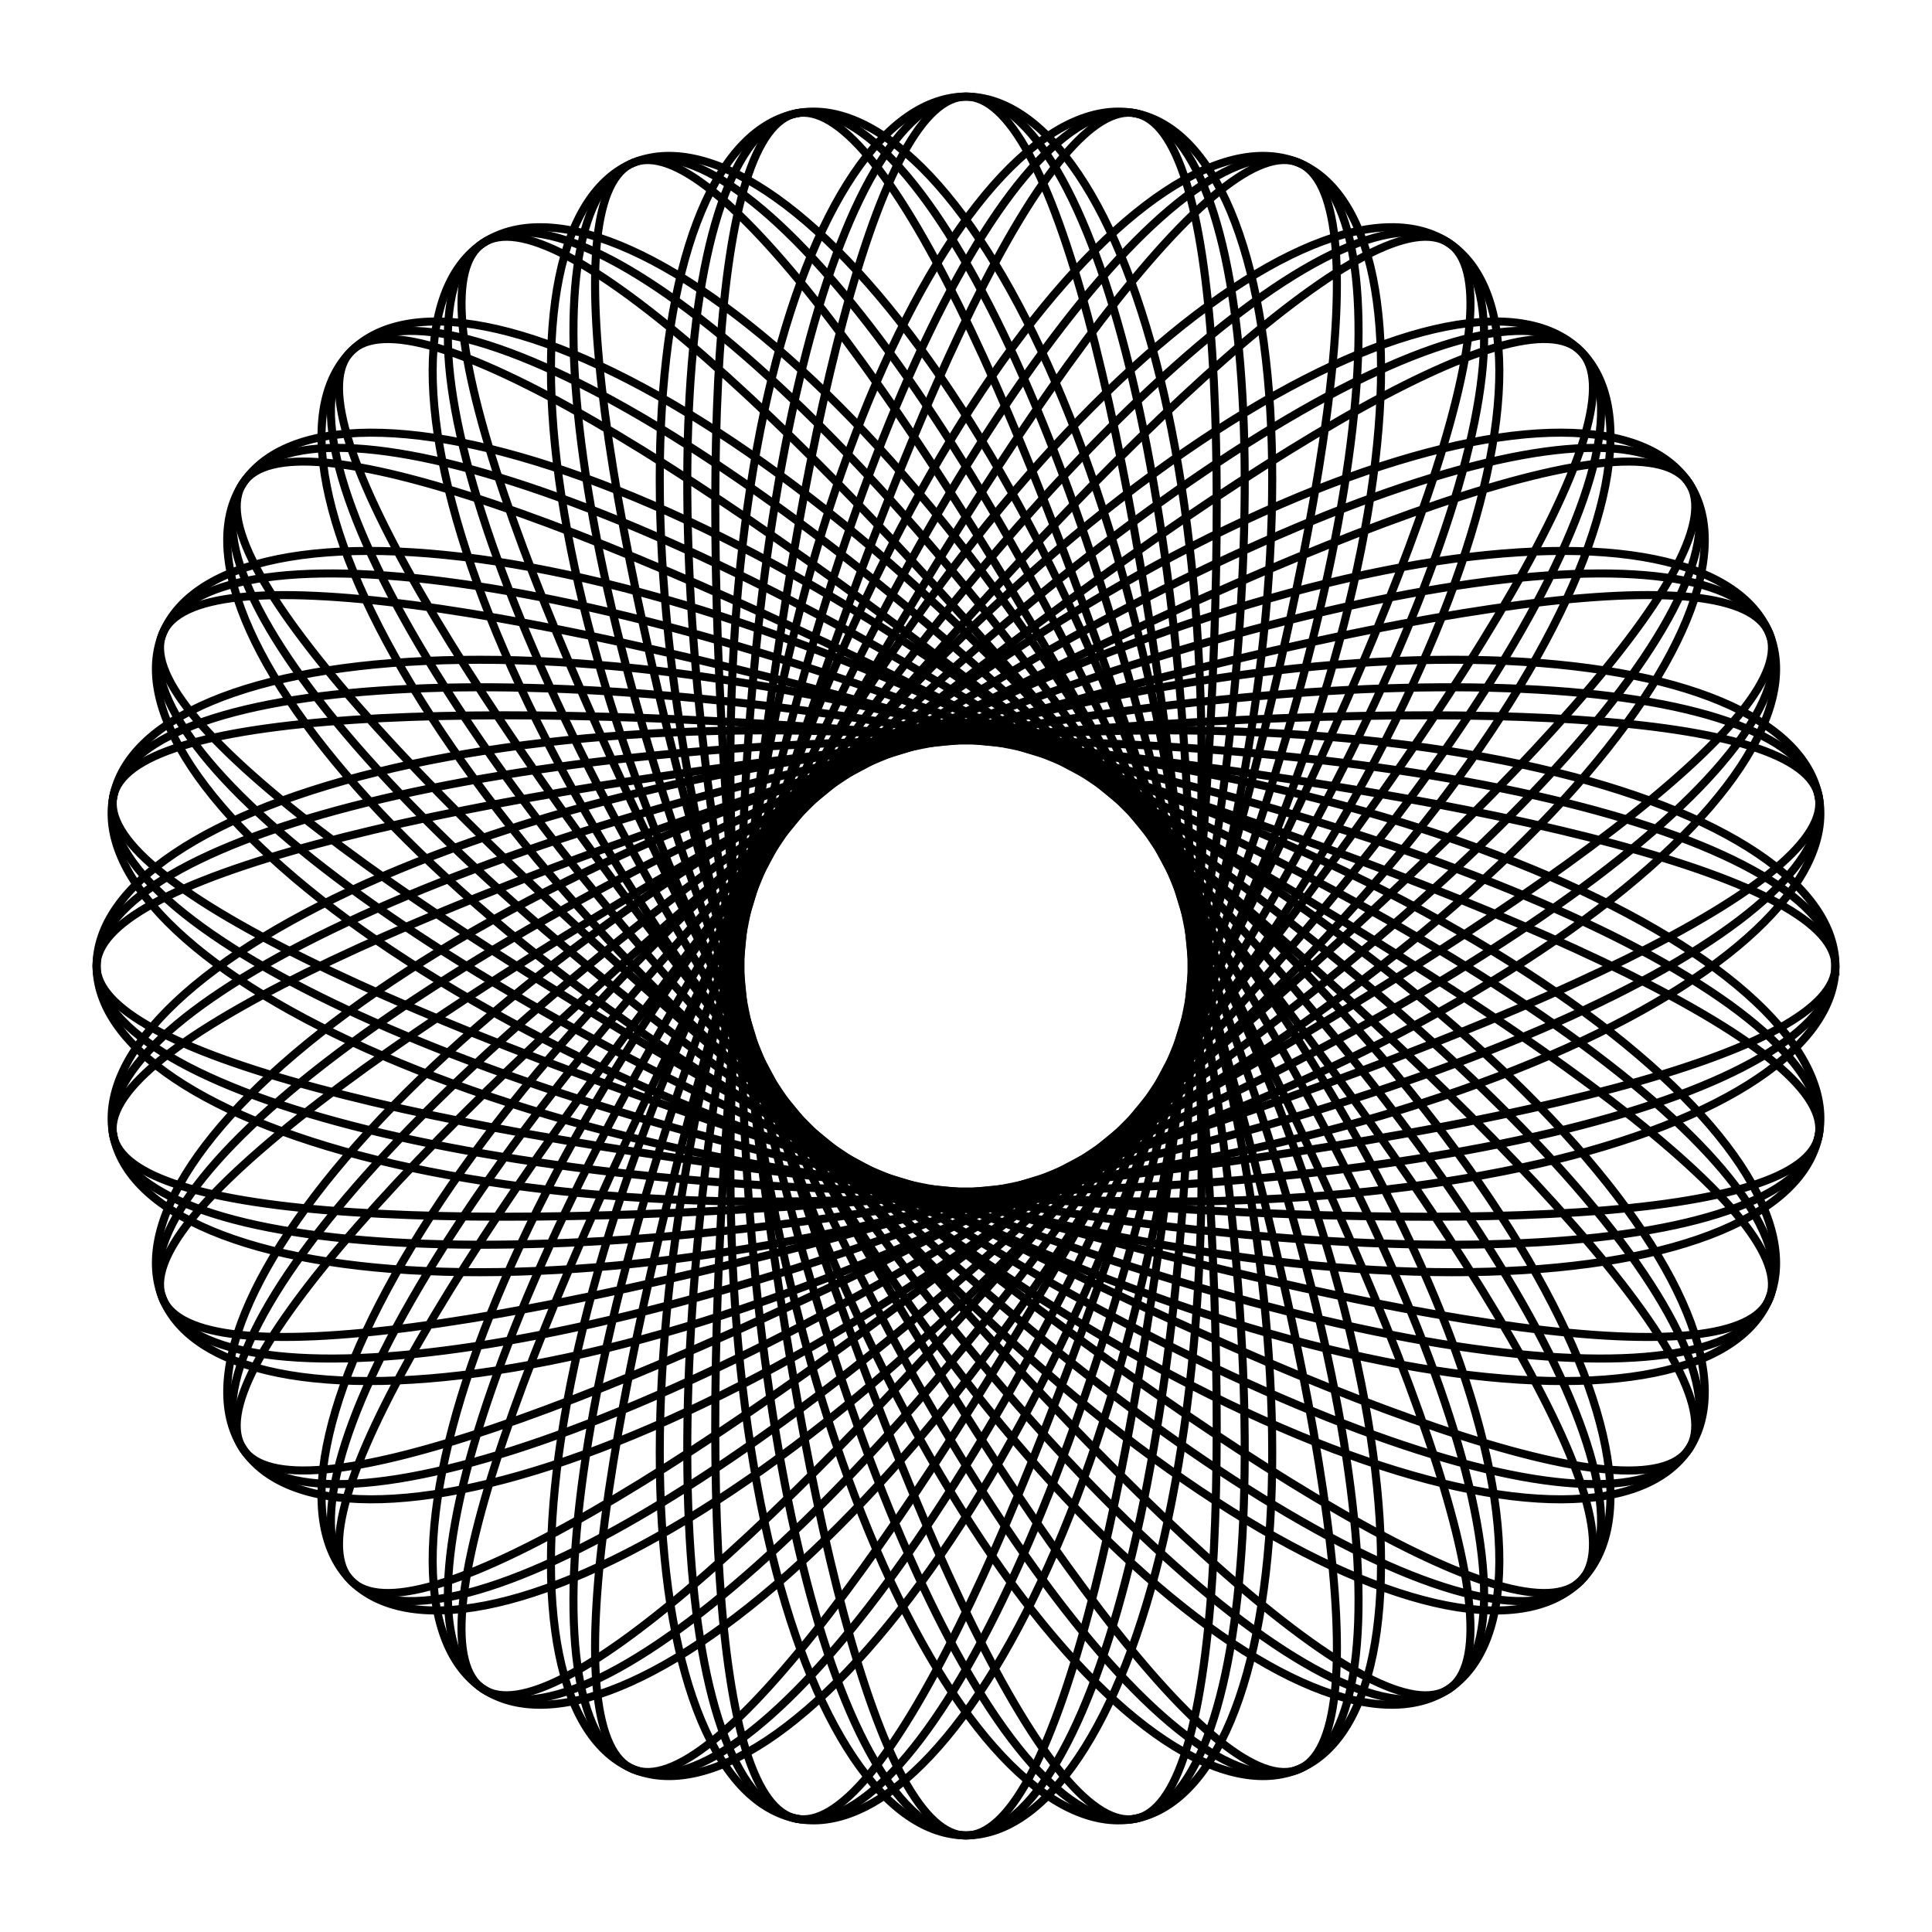
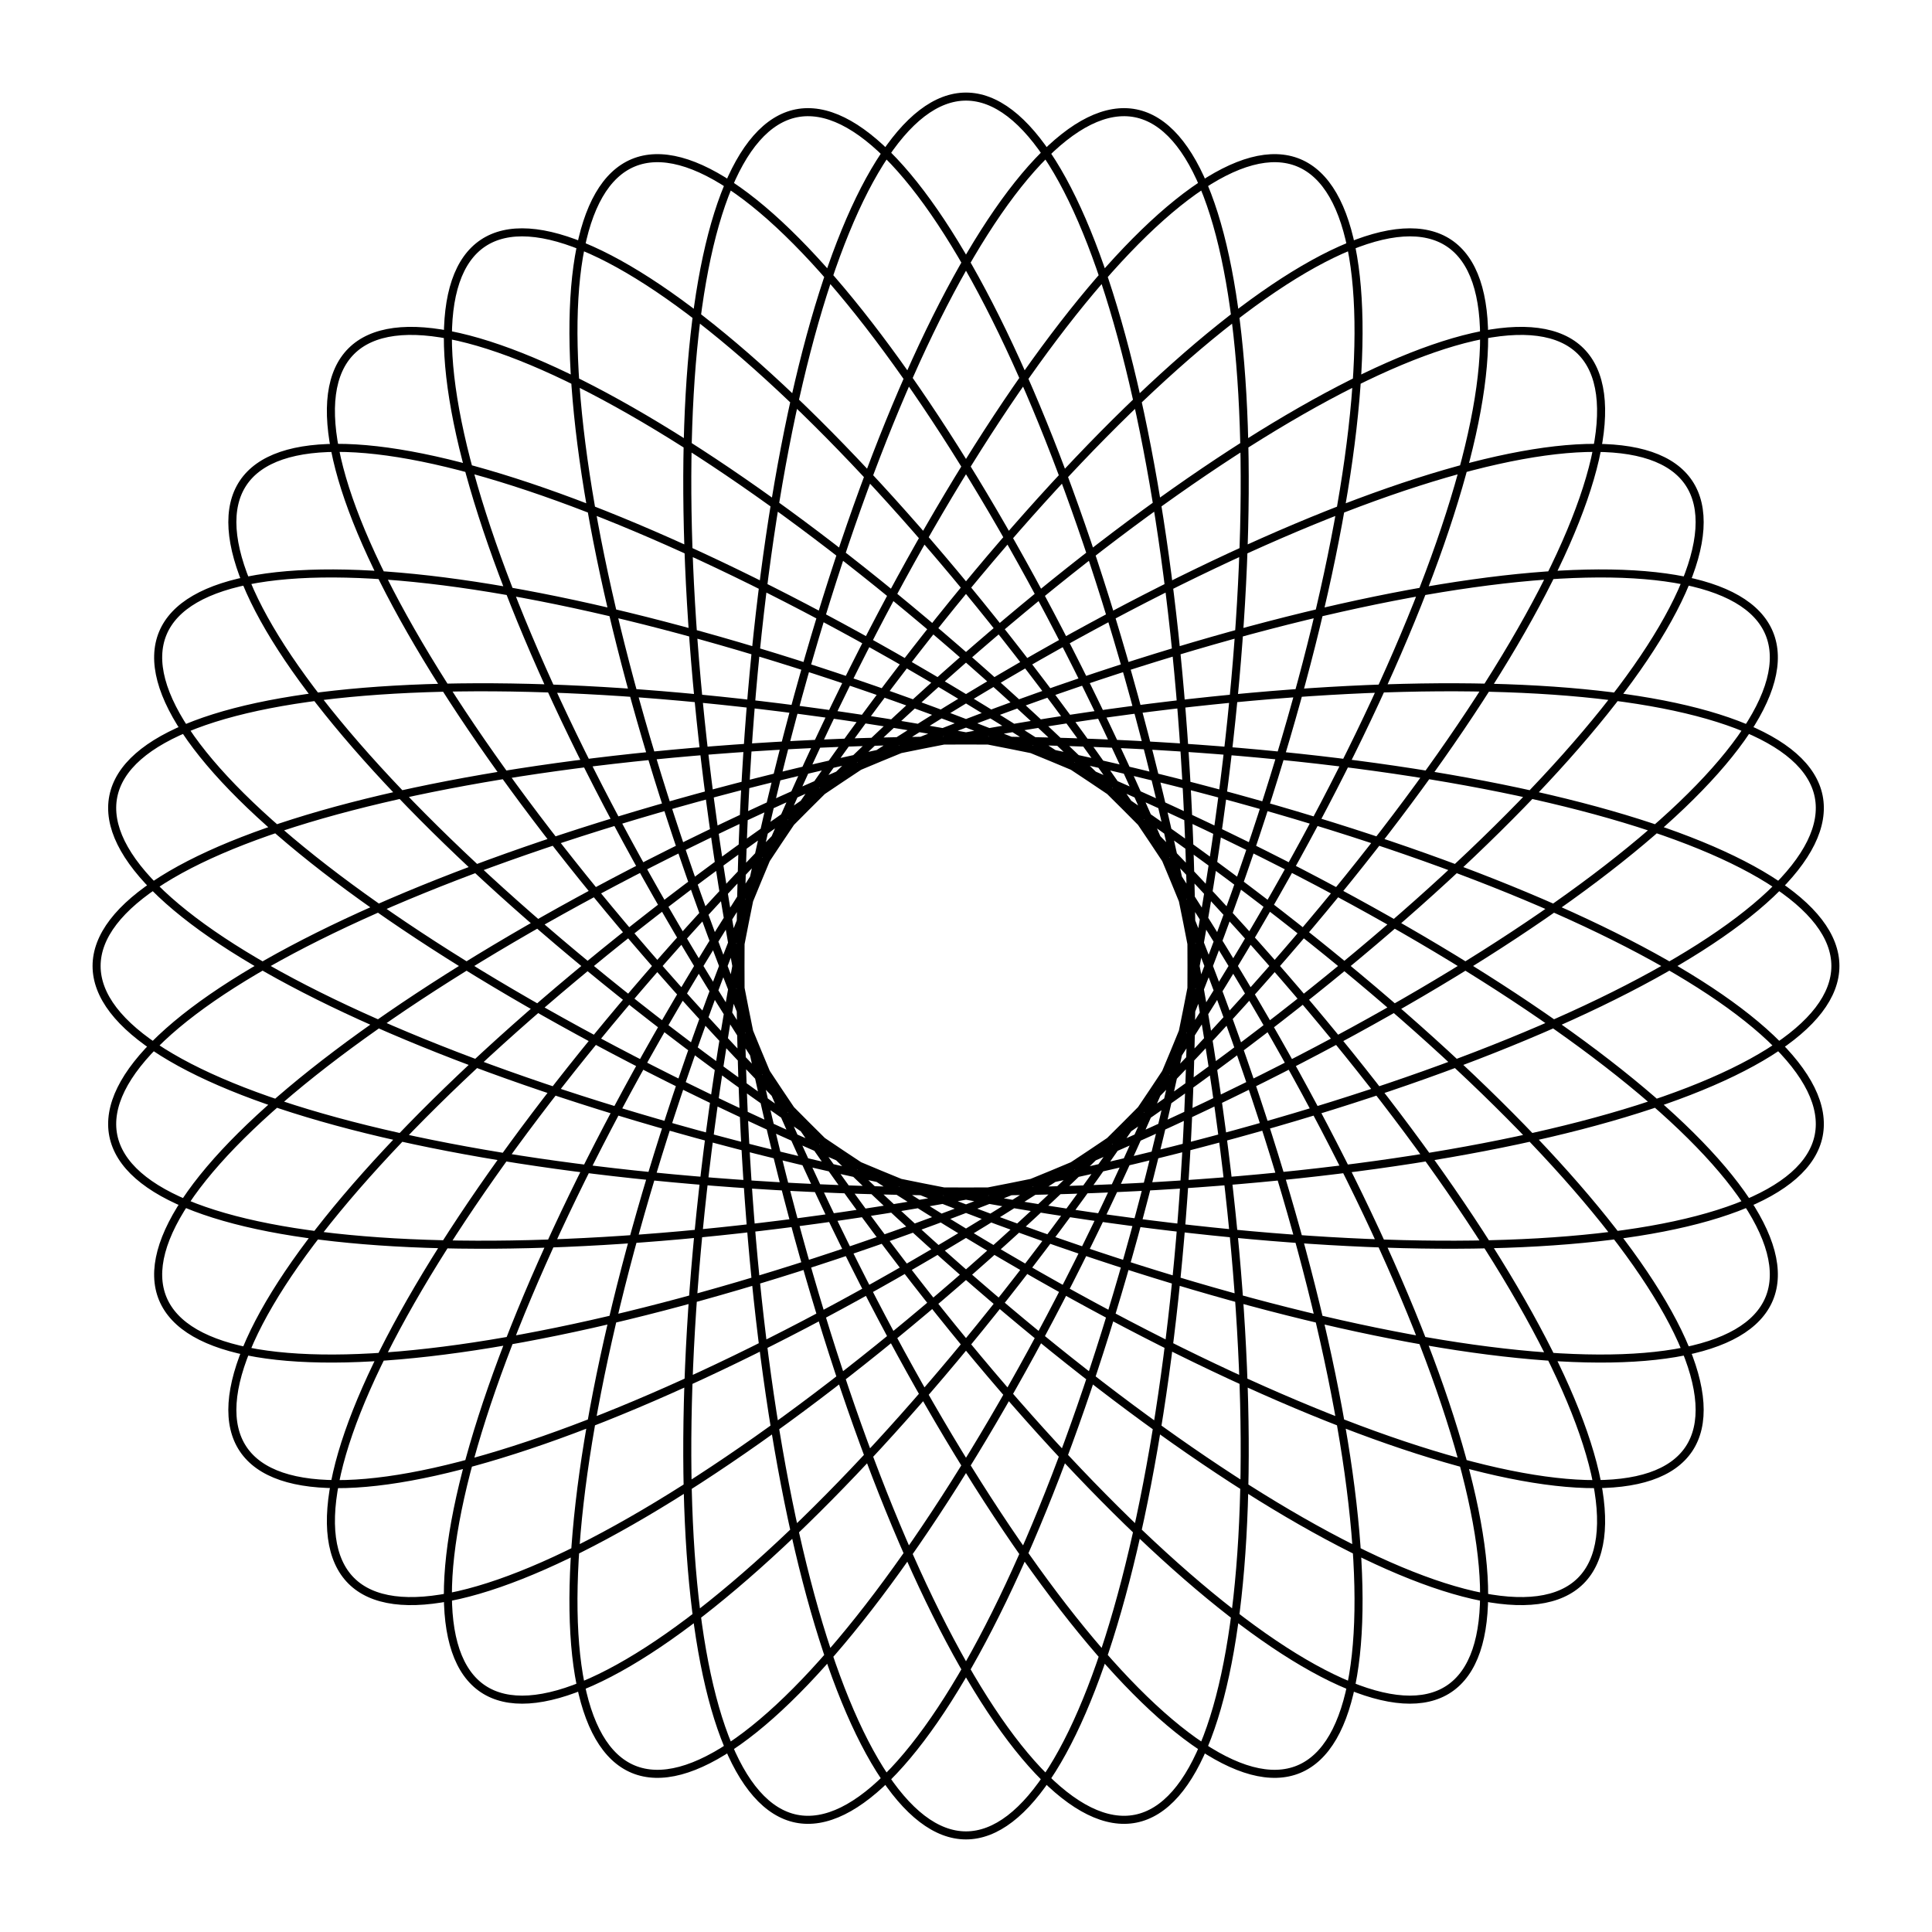
<svg xmlns="http://www.w3.org/2000/svg" xmlns:ns1="http://www.inkscape.org/namespaces/inkscape" xmlns:ns2="http://sodipodi.sourceforge.net/DTD/sodipodi-0.dtd" version="1.0" width="1200" height="1200" viewBox="0 0 960 960" preserveAspectRatio="xMidYMid meet" id="svg2" ns1:version="0.48.4 r9939" ns2:docname="13d0.svg">
  <rect x="0" y="0" width="960" height="960" fill="#808080" stroke="none" />
  <ns2:namedview pagecolor="#7b7b7b" bordercolor="#000000" borderopacity="1" objecttolerance="10" gridtolerance="10" guidetolerance="10" ns1:pageopacity="1" ns1:pageshadow="2" ns1:window-width="1366" ns1:window-height="709" id="namedview150" showgrid="false" showguides="true" ns1:guide-bbox="true" ns1:object-nodes="true" ns1:snap-smooth-nodes="true" borderlayer="true" ns1:showpageshadow="false" fit-margin-top="0" fit-margin-left="0" fit-margin-right="0" fit-margin-bottom="0" ns1:snap-global="true" ns1:zoom="0.4416666666666668" ns1:cx="600.0000000000006" ns1:cy="600.0000000000002" ns1:window-x="0" ns1:window-y="27" ns1:window-maximized="1" ns1:current-layer="svg2" />
  <defs id="defs152" />
  <g id="g3018" transform="translate(2880,0)">
    <path style="color:#000000;fill:#ffffff;fill-opacity:1;fill-rule:nonzero;stroke:none;stroke-width:44.2;marker:none;visibility:visible;display:inline;overflow:visible;enable-background:accumulate" d="m -2880,-5.684341886080802e-14 960,0 L -1920,960 l -960,0 z" id="path18611" ns1:connector-curvature="0" />
-     <path id="path16398" d="m -1968,480 c 0,5.236 -2.395,10.472 -7.146,15.674 -4.751,5.202 -11.857,10.37 -21.199,15.47 -9.342,5.1 -20.92,10.131 -34.539,15.057 -13.619,4.927 -29.28,9.749 -46.72,14.428 -17.44,4.68 -36.658,9.218 -57.333,13.574 -20.675,4.356 -42.806,8.53 -66.024,12.481 -23.217,3.951 -47.52,7.679 -72.503,11.141 -24.983,3.462 -50.644,6.658 -76.556,9.544 -25.912,2.886 -52.075,5.463 -78.053,7.688 -25.978,2.224 -51.769,4.096 -76.947,5.575 -25.178,1.479 -49.741,2.564 -73.283,3.218 -23.542,0.654 -46.062,0.878 -67.19,0.639 -21.128,-0.239 -40.862,-0.94 -58.879,-2.128 -18.018,-1.188 -34.318,-2.862 -48.637,-5.037 -14.319,-2.175 -26.656,-4.85 -36.813,-8.029 -10.157,-3.179 -18.135,-6.862 -23.809,-11.037 -5.674,-4.175 -9.045,-8.843 -10.067,-13.979 -1.021,-5.135 0.306,-10.738 3.951,-16.767 3.645,-6.029 9.606,-12.484 17.773,-19.308 8.168,-6.824 18.541,-14.017 30.938,-21.506 12.397,-7.489 26.816,-15.273 43.007,-23.266 16.192,-7.992 34.155,-16.192 53.583,-24.498 19.428,-8.306 40.32,-16.717 62.32,-25.122 22.001,-8.405 45.109,-16.802 68.936,-25.071 23.827,-8.269 48.372,-16.41 73.223,-24.296 24.851,-7.886 50.009,-15.518 75.053,-22.767 25.045,-7.25 49.976,-14.117 74.381,-20.479 24.406,-6.362 48.285,-12.218 71.247,-17.453 22.962,-5.235 45.006,-9.847 65.774,-13.735 20.768,-3.888 40.26,-7.05 58.163,-9.4 17.903,-2.35 34.217,-3.888 48.685,-4.549 14.468,-0.66 27.09,-0.443 37.672,0.693 10.582,1.136 19.125,3.192 25.505,6.18 6.38,2.988 10.597,6.909 12.6,11.746 2.004,4.837 1.794,10.592 -0.604,17.216 -2.398,6.624 -6.986,14.118 -13.665,22.405 -6.679,8.286 -15.45,17.365 -26.148,27.128 -10.697,9.763 -23.321,20.212 -37.642,31.209 -14.321,10.998 -30.34,22.544 -47.774,34.481 -17.434,11.936 -36.284,24.262 -56.222,36.797 -19.938,12.535 -40.964,25.28 -62.721,38.038 -21.756,12.759 -44.241,25.531 -67.077,38.114 -22.835,12.583 -46.02,24.976 -69.169,36.972 -23.149,11.996 -46.261,23.596 -68.957,34.597 -22.696,11.001 -44.974,21.403 -66.473,31.017 -21.5,9.614 -42.22,18.438 -61.831,26.303 -19.611,7.865 -38.111,14.769 -55.212,20.567 -17.101,5.798 -32.801,10.489 -46.862,13.959 -14.061,3.47 -26.483,5.719 -37.084,6.669 -10.601,0.95 -19.38,0.601 -26.221,-1.085 -6.84,-1.686 -11.741,-4.709 -14.65,-9.062 -2.909,-4.354 -3.826,-10.038 -2.766,-17.003 1.06,-6.965 4.097,-15.21 9.032,-24.64 4.934,-9.43 11.766,-20.046 20.353,-31.708 8.587,-11.663 18.93,-24.373 30.83,-37.953 11.901,-13.58 25.359,-28.03 40.13,-43.139 14.771,-15.108 30.853,-30.874 47.963,-47.059 17.11,-16.184 35.246,-32.786 54.094,-49.544 18.849,-16.758 38.41,-33.672 58.352,-50.468 19.942,-16.796 40.264,-33.474 60.628,-49.756 20.364,-16.282 40.769,-32.167 60.882,-47.385 20.113,-15.217 39.934,-29.766 59.145,-43.39 19.211,-13.623 37.812,-26.321 55.511,-37.86 17.7,-11.539 34.498,-21.92 50.139,-30.943 15.641,-9.023 30.124,-16.687 43.238,-22.834 13.114,-6.147 24.858,-10.776 35.07,-13.776 10.212,-3 18.891,-4.37 25.929,-4.051 7.038,0.319 12.434,2.328 16.136,6.03 3.702,3.702 5.711,9.099 6.03,16.136 0.319,7.038 -1.051,15.717 -4.051,25.929 -3,10.212 -7.629,21.956 -13.776,35.07 -6.147,13.114 -13.811,27.597 -22.834,43.238 -9.023,15.641 -19.403,32.439 -30.943,50.139 -11.539,17.7 -24.237,36.3 -37.86,55.511 -13.623,19.211 -28.172,39.032 -43.39,59.145 -15.217,20.113 -31.103,40.518 -47.385,60.882 -16.282,20.364 -32.96,40.686 -49.756,60.628 -16.796,19.942 -33.71,39.503 -50.468,58.352 -16.758,18.849 -33.359,36.985 -49.544,54.094 -16.184,17.11 -31.95,33.192 -47.059,47.963 -15.108,14.771 -29.558,28.229 -43.139,40.13 -13.58,11.901 -26.29,22.243 -37.953,30.83 -11.663,8.587 -22.278,15.419 -31.708,20.353 -9.43,4.934 -17.675,7.972 -24.64,9.032 -6.965,1.06 -12.649,0.143 -17.003,-2.766 -4.354,-2.909 -7.376,-7.81 -9.062,-14.65 -1.686,-6.84 -2.035,-15.62 -1.085,-26.221 0.95,-10.601 3.199,-23.022 6.669,-37.084 3.47,-14.061 8.162,-29.762 13.959,-46.862 5.798,-17.101 12.702,-35.601 20.567,-55.212 7.865,-19.611 16.689,-40.331 26.303,-61.831 9.614,-21.5 20.016,-43.778 31.017,-66.473 11.001,-22.696 22.601,-45.808 34.597,-68.957 11.996,-23.149 24.389,-46.334 36.972,-69.169 12.583,-22.835 25.356,-45.32 38.114,-67.077 12.759,-21.756 25.503,-42.782 38.038,-62.721 12.535,-19.938 24.861,-38.787 36.797,-56.222 11.936,-17.434 23.483,-33.453 34.481,-47.774 10.998,-14.321 21.446,-26.945 31.209,-37.642 9.763,-10.697 18.842,-19.469 27.128,-26.148 8.286,-6.679 15.78,-11.267 22.405,-13.665 6.624,-2.398 12.378,-2.608 17.216,-0.604 4.837,2.004 8.758,6.221 11.746,12.6 2.988,6.38 5.043,14.923 6.18,25.505 1.136,10.582 1.354,23.204 0.693,37.672 -0.66,14.468 -2.199,30.782 -4.549,48.685 -2.35,17.903 -5.512,37.395 -9.4,58.163 -3.888,20.768 -8.5,42.812 -13.735,65.774 -5.235,22.962 -11.091,46.842 -17.453,71.247 -6.362,24.406 -13.23,49.337 -20.479,74.381 -7.25,25.045 -14.881,50.202 -22.767,75.053 -7.886,24.851 -16.027,49.396 -24.296,73.223 -8.269,23.827 -16.667,46.936 -25.071,68.936 -8.405,22.001 -16.816,42.892 -25.122,62.32 -8.306,19.428 -16.506,37.392 -24.498,53.583 -7.992,16.192 -15.777,30.611 -23.266,43.007 -7.489,12.397 -14.682,22.77 -21.506,30.938 -6.824,8.168 -13.279,14.129 -19.308,17.773 -6.029,3.645 -11.632,4.973 -16.767,3.951 -5.135,-1.021 -9.803,-4.392 -13.979,-10.067 -4.175,-5.674 -7.858,-13.652 -11.037,-23.809 -3.179,-10.157 -5.855,-22.494 -8.029,-36.813 -2.175,-14.319 -3.849,-30.619 -5.037,-48.637 -1.188,-18.018 -1.889,-37.752 -2.128,-58.879 -0.239,-21.128 -0.015,-43.648 0.639,-67.19 0.654,-23.542 1.739,-48.105 3.218,-73.283 1.479,-25.178 3.35,-50.97 5.575,-76.947 2.224,-25.978 4.801,-52.14 7.688,-78.053 2.886,-25.912 6.082,-51.574 9.544,-76.556 3.462,-24.983 7.19,-49.285 11.141,-72.503 3.951,-23.217 8.125,-45.349 12.481,-66.024 4.356,-20.675 8.894,-39.893 13.574,-57.333 4.68,-17.44 9.502,-33.101 14.428,-46.72 4.927,-13.619 9.958,-25.197 15.057,-34.539 5.1,-9.342 10.268,-16.448 15.47,-21.199 C -2410.472,50.395 -2405.236,48 -2400,48 c 5.236,0 10.472,2.395 15.674,7.146 5.202,4.751 10.37,11.857 15.47,21.199 5.1,9.342 10.131,20.92 15.057,34.539 4.927,13.619 9.749,29.28 14.428,46.72 4.68,17.44 9.218,36.658 13.574,57.333 4.356,20.675 8.53,42.806 12.481,66.024 3.951,23.217 7.679,47.52 11.141,72.503 3.462,24.983 6.658,50.644 9.544,76.556 2.886,25.912 5.463,52.075 7.688,78.053 2.224,25.978 4.096,51.769 5.575,76.947 1.479,25.178 2.564,49.741 3.218,73.283 0.654,23.542 0.878,46.062 0.639,67.19 -0.239,21.128 -0.94,40.862 -2.128,58.879 -1.188,18.018 -2.862,34.318 -5.037,48.637 -2.175,14.319 -4.85,26.656 -8.029,36.813 -3.179,10.157 -6.862,18.135 -11.037,23.809 -4.175,5.674 -8.843,9.045 -13.979,10.067 -5.135,1.021 -10.738,-0.306 -16.767,-3.951 -6.029,-3.645 -12.484,-9.606 -19.308,-17.773 -6.824,-8.168 -14.017,-18.541 -21.506,-30.938 -7.489,-12.397 -15.273,-26.816 -23.266,-43.007 -7.992,-16.192 -16.192,-34.155 -24.498,-53.583 -8.306,-19.428 -16.717,-40.32 -25.122,-62.32 -8.405,-22.001 -16.802,-45.109 -25.071,-68.936 -8.269,-23.827 -16.41,-48.372 -24.296,-73.223 -7.886,-24.851 -15.518,-50.009 -22.767,-75.053 -7.25,-25.045 -14.117,-49.976 -20.479,-74.381 -6.362,-24.406 -12.218,-48.285 -17.453,-71.247 -5.235,-22.962 -9.847,-45.006 -13.735,-65.774 -3.888,-20.768 -7.05,-40.26 -9.4,-58.163 -2.35,-17.903 -3.888,-34.217 -4.549,-48.685 -0.66,-14.468 -0.443,-27.09 0.693,-37.672 1.136,-10.582 3.192,-19.125 6.18,-25.505 2.988,-6.38 6.909,-10.597 11.746,-12.6 4.837,-2.004 10.592,-1.794 17.216,0.604 6.624,2.398 14.118,6.986 22.405,13.665 8.286,6.679 17.365,15.45 27.128,26.148 9.763,10.697 20.212,23.321 31.209,37.642 10.998,14.321 22.544,30.34 34.481,47.774 11.936,17.434 24.262,36.284 36.797,56.222 12.535,19.938 25.28,40.964 38.038,62.721 12.759,21.756 25.531,44.241 38.114,67.077 12.583,22.835 24.976,46.02 36.972,69.169 11.996,23.149 23.596,46.261 34.597,68.957 11.001,22.696 21.403,44.974 31.017,66.473 9.614,21.5 18.438,42.22 26.303,61.831 7.865,19.611 14.769,38.111 20.567,55.212 5.798,17.101 10.489,32.801 13.959,46.862 3.47,14.061 5.719,26.483 6.669,37.084 0.95,10.601 0.601,19.38 -1.085,26.221 -1.686,6.84 -4.709,11.741 -9.062,14.65 -4.354,2.909 -10.038,3.826 -17.003,2.766 -6.965,-1.06 -15.21,-4.097 -24.64,-9.032 -9.43,-4.934 -20.046,-11.766 -31.708,-20.353 -11.663,-8.587 -24.373,-18.93 -37.953,-30.83 -13.58,-11.901 -28.03,-25.359 -43.139,-40.13 -15.108,-14.771 -30.874,-30.853 -47.059,-47.963 -16.184,-17.11 -32.786,-35.246 -49.544,-54.094 -16.758,-18.849 -33.672,-38.41 -50.468,-58.352 -16.796,-19.942 -33.474,-40.264 -49.756,-60.628 -16.282,-20.364 -32.167,-40.769 -47.385,-60.882 -15.217,-20.113 -29.766,-39.934 -43.39,-59.145 -13.623,-19.211 -26.321,-37.812 -37.86,-55.511 -11.539,-17.7 -21.92,-34.498 -30.943,-50.139 -9.023,-15.641 -16.687,-30.124 -22.834,-43.238 -6.147,-13.114 -10.776,-24.858 -13.776,-35.07 -3,-10.212 -4.37,-18.891 -4.051,-25.929 0.319,-7.038 2.328,-12.434 6.03,-16.136 3.702,-3.702 9.099,-5.711 16.136,-6.03 7.038,-0.319 15.717,1.051 25.929,4.051 10.212,3 21.956,7.629 35.07,13.776 13.114,6.147 27.597,13.811 43.238,22.834 15.641,9.023 32.439,19.403 50.139,30.943 17.7,11.539 36.3,24.237 55.511,37.86 19.211,13.623 39.032,28.172 59.145,43.39 20.113,15.217 40.518,31.103 60.882,47.385 20.364,16.282 40.686,32.96 60.628,49.756 19.942,16.796 39.503,33.71 58.352,50.468 18.849,16.758 36.985,33.359 54.094,49.544 17.11,16.184 33.192,31.95 47.963,47.059 14.771,15.108 28.229,29.558 40.13,43.139 11.901,13.58 22.243,26.29 30.83,37.953 8.587,11.663 15.419,22.278 20.353,31.708 4.934,9.43 7.972,17.675 9.032,24.64 1.06,6.965 0.143,12.649 -2.766,17.003 -2.909,4.354 -7.81,7.376 -14.65,9.062 -6.84,1.686 -15.62,2.035 -26.221,1.085 -10.601,-0.95 -23.022,-3.199 -37.084,-6.669 -14.061,-3.47 -29.762,-8.162 -46.862,-13.959 -17.101,-5.798 -35.601,-12.702 -55.212,-20.567 -19.611,-7.865 -40.331,-16.689 -61.831,-26.303 -21.5,-9.614 -43.778,-20.016 -66.473,-31.017 -22.696,-11.001 -45.808,-22.601 -68.957,-34.597 -23.149,-11.996 -46.334,-24.389 -69.169,-36.972 -22.835,-12.583 -45.32,-25.356 -67.077,-38.114 -21.756,-12.759 -42.782,-25.503 -62.721,-38.038 -19.938,-12.535 -38.787,-24.861 -56.222,-36.797 -17.434,-11.936 -33.453,-23.483 -47.774,-34.481 -14.321,-10.998 -26.945,-21.446 -37.642,-31.209 -10.697,-9.763 -19.469,-18.842 -26.148,-27.128 -6.679,-8.286 -11.267,-15.78 -13.665,-22.405 -2.398,-6.624 -2.608,-12.378 -0.604,-17.216 2.004,-4.837 6.221,-8.758 12.6,-11.746 6.38,-2.988 14.923,-5.043 25.505,-6.18 10.582,-1.136 23.204,-1.354 37.672,-0.693 14.468,0.66 30.782,2.199 48.685,4.549 17.903,2.35 37.395,5.512 58.163,9.4 20.768,3.888 42.812,8.5 65.774,13.735 22.962,5.235 46.842,11.091 71.247,17.453 24.406,6.362 49.337,13.23 74.381,20.479 25.045,7.25 50.202,14.881 75.053,22.767 24.851,7.886 49.396,16.027 73.223,24.296 23.827,8.269 46.936,16.667 68.936,25.071 22.001,8.405 42.892,16.816 62.32,25.122 19.428,8.306 37.392,16.506 53.583,24.498 16.192,7.992 30.611,15.777 43.007,23.266 12.397,7.489 22.77,14.682 30.938,21.506 8.168,6.824 14.129,13.279 17.773,19.308 3.645,6.029 4.973,11.632 3.951,16.767 -1.021,5.135 -4.392,9.803 -10.067,13.979 -5.674,4.175 -13.652,7.858 -23.809,11.037 -10.157,3.179 -22.494,5.855 -36.813,8.029 -14.319,2.175 -30.619,3.849 -48.637,5.037 -18.018,1.188 -37.752,1.889 -58.879,2.128 -21.128,0.239 -43.648,0.015 -67.19,-0.639 -23.542,-0.654 -48.105,-1.739 -73.283,-3.218 -25.178,-1.479 -50.97,-3.35 -76.947,-5.575 -25.978,-2.224 -52.14,-4.801 -78.053,-7.688 -25.912,-2.886 -51.574,-6.082 -76.556,-9.544 -24.983,-3.462 -49.285,-7.19 -72.503,-11.141 -23.217,-3.951 -45.349,-8.125 -66.024,-12.481 -20.675,-4.356 -39.893,-8.894 -57.333,-13.574 -17.44,-4.68 -33.101,-9.502 -46.72,-14.428 -13.619,-4.927 -25.197,-9.958 -34.539,-15.057 -9.342,-5.1 -16.448,-10.268 -21.199,-15.47 -4.751,-5.202 -7.146,-10.438 -7.146,-15.674 0,-5.236 2.395,-10.472 7.146,-15.674 4.751,-5.202 11.857,-10.37 21.199,-15.47 9.342,-5.1 20.92,-10.131 34.539,-15.057 13.619,-4.927 29.28,-9.749 46.72,-14.428 17.44,-4.68 36.658,-9.218 57.333,-13.574 20.675,-4.356 42.806,-8.53 66.024,-12.481 23.217,-3.951 47.52,-7.679 72.503,-11.141 24.983,-3.462 50.644,-6.658 76.556,-9.544 25.912,-2.886 52.075,-5.463 78.053,-7.688 25.978,-2.224 51.769,-4.096 76.947,-5.575 25.178,-1.479 49.741,-2.564 73.283,-3.218 23.542,-0.654 46.062,-0.878 67.19,-0.639 21.128,0.239 40.862,0.94 58.879,2.128 18.018,1.188 34.318,2.862 48.637,5.037 14.319,2.175 26.656,4.85 36.813,8.029 10.157,3.179 18.135,6.862 23.809,11.037 5.674,4.175 9.045,8.843 10.067,13.979 1.021,5.135 -0.306,10.738 -3.951,16.767 -3.645,6.029 -9.606,12.484 -17.773,19.308 -8.168,6.824 -18.541,14.017 -30.938,21.506 -12.397,7.489 -26.816,15.273 -43.007,23.266 -16.192,7.992 -34.155,16.192 -53.583,24.498 -19.428,8.306 -40.32,16.717 -62.32,25.122 -22.001,8.405 -45.109,16.802 -68.936,25.071 -23.827,8.269 -48.372,16.41 -73.223,24.296 -24.851,7.886 -50.009,15.518 -75.053,22.767 -25.045,7.25 -49.976,14.117 -74.381,20.479 -24.406,6.362 -48.285,12.218 -71.247,17.453 -22.962,5.235 -45.006,9.847 -65.774,13.735 -20.768,3.888 -40.26,7.05 -58.163,9.4 -17.903,2.35 -34.217,3.888 -48.685,4.549 -14.468,0.66 -27.09,0.443 -37.672,-0.693 -10.582,-1.136 -19.125,-3.192 -25.505,-6.18 -6.38,-2.988 -10.597,-6.909 -12.6,-11.746 -2.004,-4.837 -1.794,-10.592 0.604,-17.216 2.398,-6.624 6.986,-14.118 13.665,-22.405 6.679,-8.286 15.45,-17.365 26.148,-27.128 10.697,-9.763 23.321,-20.212 37.642,-31.209 14.321,-10.998 30.34,-22.544 47.774,-34.481 17.434,-11.936 36.284,-24.262 56.222,-36.797 19.938,-12.535 40.964,-25.28 62.721,-38.038 21.756,-12.759 44.241,-25.531 67.077,-38.114 22.835,-12.583 46.02,-24.976 69.169,-36.972 23.149,-11.996 46.261,-23.596 68.957,-34.597 22.696,-11.001 44.974,-21.403 66.473,-31.017 21.5,-9.614 42.22,-18.438 61.831,-26.303 19.611,-7.865 38.111,-14.769 55.212,-20.567 17.101,-5.798 32.801,-10.489 46.862,-13.959 14.061,-3.47 26.483,-5.719 37.084,-6.669 10.601,-0.95 19.38,-0.601 26.221,1.085 6.84,1.686 11.741,4.709 14.65,9.062 2.909,4.354 3.826,10.038 2.766,17.003 -1.06,6.965 -4.097,15.21 -9.032,24.64 -4.934,9.43 -11.766,20.046 -20.353,31.708 -8.587,11.663 -18.93,24.373 -30.83,37.953 -11.901,13.58 -25.359,28.03 -40.13,43.139 -14.771,15.108 -30.853,30.874 -47.963,47.059 -17.11,16.184 -35.246,32.786 -54.094,49.544 -18.849,16.758 -38.41,33.672 -58.352,50.468 -19.942,16.796 -40.264,33.474 -60.628,49.756 -20.364,16.282 -40.769,32.167 -60.882,47.385 -20.113,15.217 -39.934,29.766 -59.145,43.39 -19.211,13.623 -37.812,26.321 -55.511,37.86 -17.7,11.539 -34.498,21.92 -50.139,30.943 -15.641,9.023 -30.124,16.687 -43.238,22.834 -13.114,6.147 -24.858,10.776 -35.07,13.776 -10.212,3 -18.891,4.37 -25.929,4.051 -7.038,-0.319 -12.434,-2.328 -16.136,-6.03 -3.702,-3.702 -5.711,-9.099 -6.03,-16.136 -0.319,-7.038 1.051,-15.717 4.051,-25.929 3,-10.212 7.629,-21.956 13.776,-35.07 6.147,-13.114 13.811,-27.597 22.834,-43.238 9.023,-15.641 19.403,-32.439 30.943,-50.139 11.539,-17.7 24.237,-36.3 37.86,-55.511 13.623,-19.211 28.172,-39.032 43.39,-59.145 15.217,-20.113 31.103,-40.518 47.385,-60.882 16.282,-20.364 32.96,-40.686 49.756,-60.628 16.796,-19.942 33.71,-39.503 50.468,-58.352 16.758,-18.849 33.359,-36.985 49.544,-54.094 16.184,-17.11 31.95,-33.192 47.059,-47.963 15.108,-14.771 29.558,-28.229 43.139,-40.13 13.58,-11.901 26.29,-22.243 37.953,-30.83 11.663,-8.587 22.278,-15.419 31.708,-20.353 9.43,-4.934 17.675,-7.972 24.64,-9.032 6.965,-1.06 12.649,-0.143 17.003,2.766 4.354,2.909 7.376,7.81 9.062,14.65 1.686,6.84 2.035,15.62 1.085,26.221 -0.95,10.601 -3.199,23.022 -6.669,37.084 -3.47,14.061 -8.162,29.762 -13.959,46.862 -5.798,17.101 -12.702,35.601 -20.567,55.212 -7.865,19.611 -16.689,40.331 -26.303,61.831 -9.614,21.5 -20.016,43.778 -31.017,66.473 -11.001,22.696 -22.601,45.808 -34.597,68.957 -11.996,23.149 -24.389,46.334 -36.972,69.169 -12.583,22.835 -25.356,45.32 -38.114,67.077 -12.759,21.756 -25.503,42.782 -38.038,62.721 -12.535,19.938 -24.861,38.787 -36.797,56.222 -11.936,17.434 -23.483,33.453 -34.481,47.774 -10.998,14.321 -21.446,26.945 -31.209,37.642 -9.763,10.697 -18.842,19.469 -27.128,26.148 -8.286,6.679 -15.78,11.267 -22.405,13.665 -6.624,2.398 -12.378,2.608 -17.216,0.604 -4.837,-2.004 -8.758,-6.221 -11.746,-12.6 -2.988,-6.38 -5.043,-14.923 -6.18,-25.505 -1.136,-10.582 -1.354,-23.204 -0.693,-37.672 0.66,-14.468 2.199,-30.782 4.549,-48.685 2.35,-17.903 5.512,-37.395 9.4,-58.163 3.888,-20.768 8.5,-42.812 13.735,-65.774 5.235,-22.962 11.091,-46.842 17.453,-71.247 6.362,-24.406 13.23,-49.337 20.479,-74.381 7.25,-25.045 14.881,-50.202 22.767,-75.053 7.886,-24.851 16.027,-49.396 24.296,-73.223 8.269,-23.827 16.667,-46.936 25.071,-68.936 8.405,-22.001 16.816,-42.892 25.122,-62.32 8.306,-19.428 16.506,-37.392 24.498,-53.583 7.992,-16.192 15.777,-30.611 23.266,-43.007 7.489,-12.397 14.682,-22.77 21.506,-30.938 6.824,-8.168 13.279,-14.129 19.308,-17.773 6.029,-3.645 11.632,-4.973 16.767,-3.951 5.135,1.021 9.803,4.392 13.979,10.067 4.175,5.674 7.858,13.652 11.037,23.809 3.179,10.157 5.855,22.494 8.029,36.813 2.175,14.319 3.849,30.619 5.037,48.637 1.188,18.018 1.889,37.752 2.128,58.879 0.239,21.128 0.015,43.648 -0.639,67.19 -0.654,23.542 -1.739,48.105 -3.218,73.283 -1.479,25.178 -3.35,50.97 -5.575,76.947 -2.224,25.978 -4.801,52.14 -7.688,78.053 -2.886,25.912 -6.082,51.574 -9.544,76.556 -3.462,24.983 -7.19,49.285 -11.141,72.503 -3.951,23.217 -8.125,45.349 -12.481,66.024 -4.356,20.675 -8.894,39.893 -13.574,57.333 -4.68,17.44 -9.502,33.101 -14.428,46.72 -4.927,13.619 -9.958,25.197 -15.057,34.539 -5.1,9.342 -10.268,16.448 -15.47,21.199 -5.202,4.751 -10.438,7.146 -15.674,7.146 -5.236,0 -10.472,-2.395 -15.674,-7.146 -5.202,-4.751 -10.37,-11.857 -15.47,-21.199 -5.1,-9.342 -10.131,-20.92 -15.057,-34.539 -4.927,-13.619 -9.749,-29.28 -14.428,-46.72 -4.68,-17.44 -9.218,-36.658 -13.574,-57.333 -4.356,-20.675 -8.53,-42.806 -12.481,-66.024 -3.951,-23.217 -7.679,-47.52 -11.141,-72.503 -3.462,-24.983 -6.658,-50.644 -9.544,-76.556 -2.886,-25.912 -5.463,-52.075 -7.688,-78.053 -2.224,-25.978 -4.096,-51.769 -5.575,-76.947 -1.479,-25.178 -2.564,-49.741 -3.218,-73.283 -0.654,-23.542 -0.878,-46.062 -0.639,-67.19 0.239,-21.128 0.94,-40.862 2.128,-58.879 1.188,-18.018 2.862,-34.318 5.037,-48.637 2.175,-14.319 4.85,-26.656 8.029,-36.813 3.179,-10.157 6.862,-18.135 11.037,-23.809 4.175,-5.674 8.843,-9.045 13.979,-10.067 5.135,-1.021 10.738,0.306 16.767,3.951 6.029,3.645 12.484,9.606 19.308,17.773 6.824,8.168 14.017,18.541 21.506,30.938 7.489,12.397 15.273,26.816 23.266,43.007 7.992,16.192 16.192,34.155 24.498,53.583 8.306,19.428 16.717,40.32 25.122,62.32 8.405,22.001 16.802,45.109 25.071,68.936 8.269,23.827 16.41,48.372 24.296,73.223 7.886,24.851 15.518,50.009 22.767,75.053 7.25,25.045 14.117,49.976 20.479,74.381 6.362,24.406 12.218,48.285 17.453,71.247 5.235,22.962 9.847,45.006 13.735,65.774 3.888,20.768 7.05,40.26 9.4,58.163 2.35,17.903 3.888,34.217 4.549,48.685 0.66,14.468 0.443,27.09 -0.693,37.672 -1.136,10.582 -3.192,19.125 -6.18,25.505 -2.988,6.38 -6.909,10.597 -11.746,12.6 -4.837,2.004 -10.592,1.794 -17.216,-0.604 -6.624,-2.398 -14.118,-6.986 -22.405,-13.665 -8.286,-6.679 -17.365,-15.45 -27.128,-26.148 -9.763,-10.697 -20.212,-23.321 -31.209,-37.642 -10.998,-14.321 -22.544,-30.34 -34.481,-47.774 -11.936,-17.434 -24.262,-36.284 -36.797,-56.222 -12.535,-19.938 -25.28,-40.964 -38.038,-62.721 -12.759,-21.756 -25.531,-44.241 -38.114,-67.077 -12.583,-22.835 -24.976,-46.02 -36.972,-69.169 -11.996,-23.149 -23.596,-46.261 -34.597,-68.957 -11.001,-22.696 -21.403,-44.974 -31.017,-66.473 -9.614,-21.5 -18.438,-42.22 -26.303,-61.831 -7.865,-19.611 -14.769,-38.111 -20.567,-55.212 -5.798,-17.101 -10.489,-32.801 -13.959,-46.862 -3.47,-14.061 -5.719,-26.483 -6.669,-37.084 -0.95,-10.601 -0.601,-19.38 1.085,-26.221 1.686,-6.84 4.709,-11.741 9.062,-14.65 4.354,-2.909 10.038,-3.826 17.003,-2.766 6.965,1.06 15.21,4.097 24.64,9.032 9.43,4.934 20.046,11.766 31.708,20.353 11.663,8.587 24.373,18.93 37.953,30.83 13.58,11.901 28.03,25.359 43.139,40.13 15.108,14.771 30.874,30.853 47.059,47.963 16.184,17.11 32.786,35.246 49.544,54.094 16.758,18.849 33.672,38.41 50.468,58.352 16.796,19.942 33.474,40.264 49.756,60.628 16.282,20.364 32.167,40.769 47.385,60.882 15.217,20.113 29.766,39.934 43.39,59.145 13.623,19.211 26.321,37.812 37.86,55.511 11.539,17.7 21.92,34.498 30.943,50.139 9.023,15.641 16.687,30.124 22.834,43.238 6.147,13.114 10.776,24.858 13.776,35.07 3,10.212 4.37,18.891 4.051,25.929 -0.319,7.038 -2.328,12.434 -6.03,16.136 -3.702,3.702 -9.099,5.711 -16.136,6.03 -7.038,0.319 -15.717,-1.051 -25.929,-4.051 -10.212,-3 -21.956,-7.629 -35.07,-13.776 -13.114,-6.147 -27.597,-13.811 -43.238,-22.834 -15.641,-9.023 -32.439,-19.403 -50.139,-30.943 -17.7,-11.539 -36.3,-24.237 -55.511,-37.86 -19.211,-13.623 -39.032,-28.172 -59.145,-43.39 -20.113,-15.217 -40.518,-31.103 -60.882,-47.385 -20.364,-16.282 -40.686,-32.96 -60.628,-49.756 -19.942,-16.796 -39.503,-33.71 -58.352,-50.468 -18.849,-16.758 -36.985,-33.359 -54.094,-49.544 -17.11,-16.184 -33.192,-31.95 -47.963,-47.059 -14.771,-15.108 -28.229,-29.558 -40.13,-43.139 -11.901,-13.58 -22.243,-26.29 -30.83,-37.953 -8.587,-11.663 -15.419,-22.278 -20.353,-31.708 -4.934,-9.43 -7.972,-17.675 -9.032,-24.64 -1.06,-6.965 -0.143,-12.649 2.766,-17.003 2.909,-4.354 7.81,-7.376 14.65,-9.062 6.84,-1.686 15.62,-2.035 26.221,-1.085 10.601,0.95 23.022,3.199 37.084,6.669 14.061,3.47 29.762,8.162 46.862,13.959 17.101,5.798 35.601,12.702 55.212,20.567 19.611,7.865 40.331,16.689 61.831,26.303 21.5,9.614 43.778,20.016 66.473,31.017 22.696,11.001 45.808,22.601 68.957,34.597 23.149,11.996 46.334,24.389 69.169,36.972 22.835,12.583 45.32,25.356 67.077,38.114 21.756,12.759 42.782,25.503 62.721,38.038 19.938,12.535 38.787,24.861 56.222,36.797 17.434,11.936 33.453,23.483 47.774,34.481 14.321,10.998 26.945,21.446 37.642,31.209 10.697,9.763 19.469,18.842 26.148,27.128 6.679,8.286 11.267,15.78 13.665,22.405 2.398,6.624 2.608,12.378 0.604,17.216 -2.004,4.837 -6.221,8.758 -12.6,11.746 -6.38,2.988 -14.923,5.043 -25.505,6.18 -10.582,1.136 -23.204,1.354 -37.672,0.693 -14.468,-0.66 -30.782,-2.199 -48.685,-4.549 -17.903,-2.35 -37.395,-5.512 -58.163,-9.4 -20.768,-3.888 -42.812,-8.5 -65.774,-13.735 -22.962,-5.235 -46.842,-11.091 -71.247,-17.453 -24.406,-6.362 -49.337,-13.23 -74.381,-20.479 -25.045,-7.25 -50.202,-14.881 -75.053,-22.767 -24.851,-7.886 -49.396,-16.027 -73.223,-24.296 -23.827,-8.269 -46.936,-16.667 -68.936,-25.071 -22.001,-8.405 -42.892,-16.816 -62.32,-25.122 -19.428,-8.306 -37.392,-16.506 -53.583,-24.498 -16.192,-7.992 -30.611,-15.777 -43.007,-23.266 -12.397,-7.489 -22.77,-14.682 -30.938,-21.506 -8.168,-6.824 -14.129,-13.279 -17.773,-19.308 -3.645,-6.029 -4.973,-11.632 -3.951,-16.767 1.021,-5.135 4.392,-9.803 10.067,-13.979 5.674,-4.175 13.652,-7.858 23.809,-11.037 10.157,-3.179 22.494,-5.855 36.813,-8.029 14.319,-2.175 30.619,-3.849 48.637,-5.037 18.018,-1.188 37.752,-1.889 58.879,-2.128 21.128,-0.239 43.648,-0.015 67.19,0.639 23.542,0.654 48.105,1.739 73.283,3.218 25.178,1.479 50.97,3.35 76.947,5.575 25.978,2.224 52.14,4.801 78.053,7.688 25.912,2.886 51.574,6.082 76.556,9.544 24.983,3.462 49.285,7.19 72.503,11.141 23.217,3.951 45.349,8.125 66.024,12.481 20.675,4.356 39.893,8.894 57.333,13.574 17.44,4.68 33.101,9.502 46.72,14.428 13.619,4.927 25.197,9.958 34.539,15.057 9.342,5.1 16.448,10.268 21.199,15.47 4.751,5.202 7.146,10.438 7.146,15.674 z" style="fill:none;stroke:#000000;stroke-width:4;stroke-miterlimit:4;stroke-dasharray:none" ns1:connector-curvature="0" />
-     <path id="path18798" d="m -1968,480 c 0,9.713 -3.286,19.425 -9.782,28.841 -6.496,9.416 -16.202,18.535 -28.896,27.079 -12.694,8.544 -28.375,16.51 -46.684,23.655 -18.309,7.144 -39.246,13.465 -62.331,18.763 -23.085,5.298 -48.317,9.573 -75.121,12.683 -26.803,3.11 -55.175,5.055 -84.469,5.76 -29.294,0.705 -59.508,0.17 -89.954,-1.608 -30.446,-1.778 -61.121,-4.799 -91.328,-8.995 -30.208,-4.196 -59.945,-9.566 -88.539,-15.972 -28.594,-6.407 -56.041,-13.849 -81.723,-22.128 -25.681,-8.279 -49.595,-17.394 -71.203,-27.094 -21.608,-9.7 -40.909,-19.984 -57.473,-30.563 -16.564,-10.579 -30.389,-21.452 -41.172,-32.308 -10.783,-10.856 -18.524,-21.693 -23.058,-32.196 -4.534,-10.502 -5.862,-20.669 -3.967,-30.195 1.895,-9.526 7.012,-18.41 15.22,-26.378 8.208,-7.968 19.507,-15.018 33.623,-20.921 14.117,-5.903 31.051,-10.658 50.402,-14.093 19.351,-3.435 41.119,-5.55 64.794,-6.242 23.675,-0.693 49.257,0.038 76.151,2.216 26.895,2.179 55.101,5.807 83.97,10.83 28.869,5.023 58.398,11.442 87.912,19.126 29.514,7.684 59.01,16.631 87.819,26.64 28.809,10.008 56.927,21.077 83.722,32.938 26.794,11.862 52.263,24.516 75.835,37.647 23.573,13.13 45.249,26.735 64.549,40.465 19.3,13.729 36.224,27.581 50.406,41.188 14.182,13.607 25.62,26.968 34.078,39.719 8.458,12.751 13.936,24.89 16.334,36.075 2.398,11.185 1.717,21.415 -2,30.389 -3.717,8.973 -10.469,16.689 -20.074,22.902 -9.605,6.213 -22.062,10.924 -37.059,13.96 -14.997,3.035 -32.533,4.395 -52.183,3.989 -19.65,-0.406 -41.411,-2.579 -64.767,-6.518 -23.355,-3.94 -48.303,-9.646 -74.256,-17.03 -25.953,-7.384 -52.91,-16.445 -80.244,-27.004 -27.334,-10.559 -55.043,-22.615 -82.491,-35.909 -27.448,-13.294 -54.632,-27.824 -80.934,-43.26 -26.302,-15.436 -51.722,-31.778 -75.687,-48.639 -23.965,-16.861 -46.476,-34.241 -67.034,-51.718 -20.558,-17.477 -39.163,-35.049 -55.414,-52.28 -16.251,-17.231 -30.148,-34.118 -41.402,-50.23 -11.254,-16.112 -19.867,-31.448 -25.675,-45.604 -5.808,-14.156 -8.812,-27.131 -8.982,-38.569 -0.17,-11.438 2.494,-21.339 7.89,-29.414 5.396,-8.076 13.524,-14.326 24.156,-18.546 10.633,-4.22 23.769,-6.41 39.07,-6.461 15.301,-0.051 32.765,2.036 51.958,6.268 19.193,4.232 40.113,10.608 62.251,19.028 22.138,8.42 45.493,18.884 69.507,31.19 24.014,12.305 48.685,26.451 73.434,42.14 24.749,15.689 49.574,32.919 73.901,51.312 24.327,18.393 48.154,37.947 70.939,58.218 22.786,20.271 44.528,41.257 64.744,62.47 20.215,21.213 38.902,42.65 55.656,63.802 16.754,21.152 31.573,42.016 44.15,62.086 12.577,20.07 22.912,39.344 30.807,57.342 7.895,17.998 13.349,34.72 16.284,49.737 2.935,15.017 3.35,28.328 1.285,39.58 -2.065,11.252 -6.609,20.442 -13.477,27.31 -6.868,6.868 -16.058,11.412 -27.31,13.477 -11.252,2.065 -24.563,1.65 -39.58,-1.285 -15.017,-2.935 -31.739,-8.389 -49.737,-16.284 -17.998,-7.895 -37.272,-18.23 -57.342,-30.807 -20.07,-12.577 -40.934,-27.397 -62.086,-44.15 -21.152,-16.754 -42.589,-35.441 -63.802,-55.656 -21.213,-20.215 -42.199,-41.958 -62.47,-64.744 -20.271,-22.786 -39.825,-46.613 -58.218,-70.939 -18.393,-24.327 -35.624,-49.152 -51.312,-73.901 -15.689,-24.749 -29.834,-49.42 -42.14,-73.434 -12.305,-24.014 -22.769,-47.368 -31.19,-69.507 -8.42,-22.138 -14.796,-43.058 -19.028,-62.251 -4.232,-19.193 -6.319,-36.657 -6.268,-51.958 0.051,-15.301 2.241,-28.438 6.461,-39.07 4.22,-10.633 10.47,-18.76 18.546,-24.156 8.076,-5.396 17.976,-8.06 29.414,-7.89 11.438,0.17 24.413,3.174 38.569,8.982 14.156,5.808 29.492,14.42 45.604,25.675 16.112,11.254 33,25.151 50.23,41.402 17.231,16.251 34.803,34.856 52.28,55.414 17.477,20.558 34.857,43.068 51.718,67.034 16.861,23.965 33.203,49.384 48.639,75.687 15.436,26.302 29.966,53.486 43.26,80.934 13.294,27.448 25.35,55.157 35.909,82.491 10.559,27.334 19.62,54.291 27.004,80.244 7.384,25.953 13.091,50.9 17.03,74.256 3.94,23.355 6.112,45.117 6.518,64.767 0.406,19.65 -0.953,37.186 -3.989,52.183 -3.035,14.997 -7.746,27.454 -13.96,37.059 -6.213,9.605 -13.929,16.357 -22.902,20.074 -8.973,3.717 -19.203,4.398 -30.389,2 -11.185,-2.398 -23.324,-7.876 -36.075,-16.334 -12.751,-8.458 -26.112,-19.897 -39.719,-34.078 -13.607,-14.182 -27.459,-31.106 -41.188,-50.406 -13.729,-19.3 -27.334,-40.976 -40.465,-64.549 -13.13,-23.573 -25.785,-49.041 -37.647,-75.835 -11.862,-26.794 -22.93,-54.913 -32.938,-83.722 -10.008,-28.809 -18.956,-58.305 -26.64,-87.819 -7.684,-29.514 -14.102,-59.043 -19.126,-87.912 -5.023,-28.869 -8.651,-57.075 -10.83,-83.97 -2.179,-26.895 -2.909,-52.476 -2.216,-76.151 0.693,-23.675 2.807,-45.443 6.242,-64.794 3.435,-19.351 8.19,-36.285 14.093,-50.402 5.903,-14.117 12.953,-25.415 20.921,-33.623 7.968,-8.208 16.852,-13.325 26.378,-15.22 9.526,-1.895 19.692,-0.567 30.195,3.967 10.502,4.534 21.34,12.275 32.196,23.058 10.856,10.783 21.729,24.609 32.308,41.172 10.579,16.564 20.863,35.865 30.563,57.473 9.7,21.608 18.815,45.522 27.094,71.203 8.279,25.681 15.722,53.129 22.128,81.723 6.407,28.594 11.777,58.331 15.972,88.539 4.196,30.208 7.217,60.883 8.995,91.328 1.778,30.446 2.313,60.66 1.608,89.954 -0.705,29.294 -2.65,57.666 -5.76,84.469 -3.11,26.803 -7.384,52.035 -12.683,75.121 -5.298,23.085 -11.619,44.022 -18.763,62.331 -7.144,18.309 -15.111,33.99 -23.655,46.684 -8.544,12.694 -17.663,22.4 -27.079,28.896 C -2380.575,908.714 -2390.287,912 -2400,912 c -9.713,0 -19.425,-3.286 -28.841,-9.782 -9.416,-6.496 -18.535,-16.202 -27.079,-28.896 -8.544,-12.694 -16.51,-28.375 -23.655,-46.684 -7.144,-18.309 -13.465,-39.246 -18.763,-62.331 -5.298,-23.085 -9.573,-48.317 -12.683,-75.121 -3.11,-26.803 -5.055,-55.175 -5.76,-84.469 -0.705,-29.294 -0.17,-59.508 1.608,-89.954 1.778,-30.446 4.799,-61.121 8.995,-91.328 4.196,-30.208 9.566,-59.945 15.972,-88.539 6.407,-28.594 13.849,-56.041 22.128,-81.723 8.279,-25.681 17.394,-49.595 27.094,-71.203 9.7,-21.608 19.984,-40.909 30.563,-57.473 10.579,-16.564 21.452,-30.389 32.308,-41.172 10.856,-10.783 21.693,-18.524 32.196,-23.058 10.502,-4.534 20.669,-5.862 30.195,-3.967 9.526,1.895 18.41,7.012 26.378,15.22 7.968,8.208 15.018,19.507 20.921,33.623 5.903,14.117 10.658,31.051 14.093,50.402 3.435,19.351 5.55,41.119 6.242,64.794 0.693,23.675 -0.038,49.257 -2.216,76.151 -2.179,26.895 -5.807,55.101 -10.83,83.97 -5.023,28.869 -11.442,58.398 -19.126,87.912 -7.684,29.514 -16.631,59.01 -26.64,87.819 -10.008,28.809 -21.077,56.927 -32.938,83.722 -11.862,26.794 -24.516,52.263 -37.647,75.835 -13.13,23.573 -26.735,45.249 -40.465,64.549 -13.729,19.3 -27.581,36.224 -41.188,50.406 -13.607,14.182 -26.968,25.62 -39.719,34.078 -12.751,8.458 -24.89,13.936 -36.075,16.334 -11.185,2.398 -21.415,1.717 -30.389,-2 -8.973,-3.717 -16.689,-10.469 -22.902,-20.074 -6.213,-9.605 -10.924,-22.062 -13.96,-37.059 -3.035,-14.997 -4.395,-32.533 -3.989,-52.183 0.406,-19.65 2.579,-41.411 6.518,-64.767 3.94,-23.355 9.646,-48.303 17.03,-74.256 7.384,-25.953 16.445,-52.91 27.004,-80.244 10.559,-27.334 22.615,-55.043 35.909,-82.491 13.294,-27.448 27.824,-54.632 43.26,-80.934 15.436,-26.302 31.778,-51.722 48.639,-75.687 16.861,-23.965 34.241,-46.476 51.718,-67.034 17.477,-20.558 35.049,-39.163 52.28,-55.414 17.231,-16.251 34.118,-30.148 50.23,-41.402 16.112,-11.254 31.448,-19.867 45.604,-25.675 14.156,-5.808 27.131,-8.812 38.569,-8.982 11.438,-0.17 21.339,2.494 29.414,7.89 8.076,5.396 14.326,13.524 18.546,24.156 4.22,10.633 6.41,23.769 6.461,39.07 0.051,15.301 -2.036,32.765 -6.268,51.958 -4.232,19.193 -10.608,40.113 -19.028,62.251 -8.42,22.138 -18.884,45.493 -31.19,69.507 -12.305,24.014 -26.451,48.685 -42.14,73.434 -15.689,24.749 -32.919,49.574 -51.312,73.901 -18.393,24.327 -37.947,48.154 -58.218,70.939 -20.271,22.786 -41.257,44.528 -62.47,64.744 -21.213,20.215 -42.65,38.902 -63.802,55.656 -21.152,16.754 -42.016,31.573 -62.086,44.15 -20.07,12.577 -39.344,22.912 -57.342,30.807 -17.998,7.895 -34.72,13.349 -49.737,16.284 -15.017,2.935 -28.328,3.35 -39.58,1.285 -11.252,-2.065 -20.442,-6.609 -27.31,-13.477 -6.868,-6.868 -11.412,-16.058 -13.477,-27.31 -2.065,-11.252 -1.65,-24.563 1.285,-39.58 2.935,-15.017 8.389,-31.739 16.284,-49.737 7.895,-17.998 18.23,-37.272 30.807,-57.342 12.577,-20.07 27.397,-40.934 44.15,-62.086 16.754,-21.152 35.441,-42.589 55.656,-63.802 20.215,-21.213 41.958,-42.199 64.744,-62.47 22.786,-20.271 46.613,-39.825 70.939,-58.218 24.327,-18.393 49.152,-35.624 73.901,-51.312 24.749,-15.689 49.42,-29.834 73.434,-42.14 24.014,-12.305 47.368,-22.769 69.507,-31.19 22.138,-8.42 43.058,-14.796 62.251,-19.028 19.193,-4.232 36.657,-6.319 51.958,-6.268 15.301,0.051 28.438,2.241 39.07,6.461 10.633,4.22 18.76,10.47 24.156,18.546 5.396,8.076 8.06,17.976 7.89,29.414 -0.17,11.438 -3.174,24.413 -8.982,38.569 -5.808,14.156 -14.42,29.492 -25.675,45.604 -11.254,16.112 -25.151,33 -41.402,50.23 -16.251,17.231 -34.856,34.803 -55.414,52.28 -20.558,17.477 -43.068,34.857 -67.034,51.718 -23.965,16.861 -49.384,33.203 -75.687,48.639 -26.302,15.436 -53.486,29.966 -80.934,43.26 -27.448,13.294 -55.157,25.35 -82.491,35.909 -27.334,10.559 -54.291,19.62 -80.244,27.004 -25.953,7.384 -50.9,13.091 -74.256,17.03 -23.355,3.94 -45.117,6.112 -64.767,6.518 -19.65,0.406 -37.186,-0.953 -52.183,-3.989 -14.997,-3.035 -27.454,-7.746 -37.059,-13.96 -9.605,-6.213 -16.357,-13.929 -20.074,-22.902 -3.717,-8.973 -4.398,-19.203 -2,-30.389 2.398,-11.185 7.876,-23.324 16.334,-36.075 8.458,-12.751 19.897,-26.112 34.078,-39.719 14.182,-13.607 31.106,-27.459 50.406,-41.188 19.3,-13.729 40.976,-27.334 64.549,-40.465 23.573,-13.13 49.041,-25.785 75.835,-37.647 26.794,-11.862 54.913,-22.93 83.722,-32.938 28.809,-10.008 58.305,-18.956 87.819,-26.64 29.514,-7.684 59.043,-14.102 87.912,-19.126 28.869,-5.023 57.075,-8.651 83.97,-10.83 26.895,-2.179 52.476,-2.909 76.151,-2.216 23.675,0.693 45.443,2.807 64.794,6.242 19.351,3.435 36.285,8.19 50.402,14.093 14.117,5.903 25.415,12.953 33.623,20.921 8.208,7.968 13.325,16.852 15.22,26.378 1.895,9.526 0.567,19.692 -3.967,30.195 -4.534,10.502 -12.275,21.34 -23.058,32.196 -10.783,10.856 -24.609,21.729 -41.172,32.308 -16.564,10.579 -35.865,20.863 -57.473,30.563 -21.608,9.7 -45.522,18.815 -71.203,27.094 -25.681,8.279 -53.129,15.722 -81.723,22.128 -28.594,6.407 -58.331,11.777 -88.539,15.972 -30.208,4.196 -60.883,7.217 -91.328,8.995 -30.446,1.778 -60.66,2.313 -89.954,1.608 -29.294,-0.705 -57.666,-2.65 -84.469,-5.76 -26.803,-3.11 -52.035,-7.384 -75.121,-12.683 -23.085,-5.298 -44.022,-11.619 -62.331,-18.763 -18.309,-7.144 -33.99,-15.111 -46.684,-23.655 -12.694,-8.544 -22.4,-17.663 -28.896,-27.079 -6.496,-9.416 -9.782,-19.128 -9.782,-28.841 0,-9.713 3.286,-19.425 9.782,-28.841 6.496,-9.416 16.202,-18.535 28.896,-27.079 12.694,-8.544 28.375,-16.51 46.684,-23.655 18.309,-7.144 39.246,-13.465 62.331,-18.763 23.085,-5.298 48.317,-9.573 75.121,-12.683 26.803,-3.11 55.175,-5.055 84.469,-5.76 29.294,-0.705 59.508,-0.17 89.954,1.608 30.446,1.778 61.121,4.799 91.328,8.995 30.208,4.196 59.945,9.566 88.539,15.972 28.594,6.407 56.041,13.849 81.723,22.128 25.681,8.279 49.595,17.394 71.203,27.094 21.608,9.7 40.909,19.984 57.473,30.563 16.564,10.579 30.389,21.452 41.172,32.308 10.783,10.856 18.524,21.693 23.058,32.196 4.534,10.502 5.862,20.669 3.967,30.195 -1.895,9.526 -7.012,18.41 -15.22,26.378 -8.208,7.968 -19.507,15.018 -33.623,20.921 -14.117,5.903 -31.051,10.658 -50.402,14.093 -19.351,3.435 -41.119,5.55 -64.794,6.242 -23.675,0.693 -49.257,-0.038 -76.151,-2.216 -26.895,-2.179 -55.101,-5.807 -83.97,-10.83 -28.869,-5.023 -58.398,-11.442 -87.912,-19.126 -29.514,-7.684 -59.01,-16.631 -87.819,-26.64 -28.809,-10.008 -56.927,-21.077 -83.722,-32.938 -26.794,-11.862 -52.263,-24.516 -75.835,-37.647 -23.573,-13.13 -45.249,-26.735 -64.549,-40.465 -19.3,-13.729 -36.224,-27.581 -50.406,-41.188 -14.182,-13.607 -25.62,-26.968 -34.078,-39.719 -8.458,-12.751 -13.936,-24.89 -16.334,-36.075 -2.398,-11.185 -1.717,-21.415 2,-30.389 3.717,-8.973 10.469,-16.689 20.074,-22.902 9.605,-6.213 22.062,-10.924 37.059,-13.96 14.997,-3.035 32.533,-4.395 52.183,-3.989 19.65,0.406 41.411,2.579 64.767,6.518 23.355,3.94 48.303,9.646 74.256,17.03 25.953,7.384 52.91,16.445 80.244,27.004 27.334,10.559 55.043,22.615 82.491,35.909 27.448,13.294 54.632,27.824 80.934,43.26 26.302,15.436 51.722,31.778 75.687,48.639 23.965,16.861 46.476,34.241 67.034,51.718 20.558,17.477 39.163,35.049 55.414,52.28 16.251,17.231 30.148,34.118 41.402,50.23 11.254,16.112 19.867,31.448 25.675,45.604 5.808,14.156 8.812,27.131 8.982,38.569 0.17,11.438 -2.494,21.339 -7.89,29.414 -5.396,8.076 -13.524,14.326 -24.156,18.546 -10.633,4.22 -23.769,6.41 -39.07,6.461 -15.301,0.051 -32.765,-2.036 -51.958,-6.268 -19.193,-4.232 -40.113,-10.608 -62.251,-19.028 -22.138,-8.42 -45.493,-18.884 -69.507,-31.19 -24.014,-12.305 -48.685,-26.451 -73.434,-42.14 -24.749,-15.689 -49.574,-32.919 -73.901,-51.312 -24.327,-18.393 -48.154,-37.947 -70.939,-58.218 -22.786,-20.271 -44.528,-41.257 -64.744,-62.47 -20.215,-21.213 -38.902,-42.65 -55.656,-63.802 -16.754,-21.152 -31.573,-42.016 -44.15,-62.086 -12.577,-20.07 -22.912,-39.344 -30.807,-57.342 -7.895,-17.998 -13.349,-34.72 -16.284,-49.737 -2.935,-15.017 -3.35,-28.328 -1.285,-39.58 2.065,-11.252 6.609,-20.442 13.477,-27.31 6.868,-6.868 16.058,-11.412 27.31,-13.477 11.252,-2.065 24.563,-1.65 39.58,1.285 15.017,2.935 31.739,8.389 49.737,16.284 17.998,7.895 37.272,18.23 57.342,30.807 20.07,12.577 40.934,27.397 62.086,44.15 21.152,16.754 42.589,35.441 63.802,55.656 21.213,20.215 42.199,41.958 62.47,64.744 20.271,22.786 39.825,46.613 58.218,70.939 18.393,24.327 35.624,49.152 51.312,73.901 15.689,24.749 29.834,49.42 42.14,73.434 12.305,24.014 22.769,47.368 31.19,69.507 8.42,22.138 14.796,43.058 19.028,62.251 4.232,19.193 6.319,36.657 6.268,51.958 -0.051,15.301 -2.241,28.438 -6.461,39.07 -4.22,10.633 -10.47,18.76 -18.546,24.156 -8.076,5.396 -17.976,8.06 -29.414,7.89 -11.438,-0.17 -24.413,-3.174 -38.569,-8.982 -14.156,-5.808 -29.492,-14.42 -45.604,-25.675 -16.112,-11.254 -33,-25.151 -50.23,-41.402 -17.231,-16.251 -34.803,-34.856 -52.28,-55.414 -17.477,-20.558 -34.857,-43.068 -51.718,-67.034 -16.861,-23.965 -33.203,-49.384 -48.639,-75.687 -15.436,-26.302 -29.966,-53.486 -43.26,-80.934 -13.294,-27.448 -25.35,-55.157 -35.909,-82.491 -10.559,-27.334 -19.62,-54.291 -27.004,-80.244 -7.384,-25.953 -13.091,-50.9 -17.03,-74.256 -3.94,-23.355 -6.112,-45.117 -6.518,-64.767 -0.406,-19.65 0.953,-37.186 3.989,-52.183 3.035,-14.997 7.746,-27.454 13.96,-37.059 6.213,-9.605 13.929,-16.357 22.902,-20.074 8.973,-3.717 19.203,-4.398 30.389,-2 11.185,2.398 23.324,7.876 36.075,16.334 12.751,8.458 26.112,19.897 39.719,34.078 13.607,14.182 27.459,31.106 41.188,50.406 13.729,19.3 27.334,40.976 40.465,64.549 13.13,23.573 25.785,49.041 37.647,75.835 11.862,26.794 22.93,54.913 32.938,83.722 10.008,28.809 18.956,58.305 26.64,87.819 7.684,29.514 14.102,59.043 19.126,87.912 5.023,28.869 8.651,57.075 10.83,83.97 2.179,26.895 2.909,52.476 2.216,76.151 -0.693,23.675 -2.807,45.443 -6.242,64.794 -3.435,19.351 -8.19,36.285 -14.093,50.402 -5.903,14.117 -12.953,25.415 -20.921,33.623 -7.968,8.208 -16.852,13.325 -26.378,15.22 -9.526,1.895 -19.692,0.567 -30.195,-3.967 -10.502,-4.534 -21.34,-12.275 -32.196,-23.058 -10.856,-10.783 -21.729,-24.609 -32.308,-41.172 -10.579,-16.564 -20.863,-35.865 -30.563,-57.473 -9.7,-21.608 -18.815,-45.522 -27.094,-71.203 -8.279,-25.681 -15.722,-53.129 -22.128,-81.723 -6.407,-28.594 -11.777,-58.331 -15.972,-88.539 -4.196,-30.208 -7.217,-60.883 -8.995,-91.328 -1.778,-30.446 -2.313,-60.66 -1.608,-89.954 0.705,-29.294 2.65,-57.666 5.76,-84.469 3.11,-26.803 7.384,-52.035 12.683,-75.121 5.298,-23.085 11.619,-44.022 18.763,-62.331 7.144,-18.309 15.111,-33.99 23.655,-46.684 8.544,-12.694 17.663,-22.4 27.079,-28.896 9.416,-6.496 19.128,-9.782 28.841,-9.782 9.713,0 19.425,3.286 28.841,9.782 9.416,6.496 18.535,16.202 27.079,28.896 8.544,12.694 16.51,28.375 23.655,46.684 7.144,18.309 13.465,39.246 18.763,62.331 5.298,23.085 9.573,48.317 12.683,75.121 3.11,26.803 5.055,55.175 5.76,84.469 0.705,29.294 0.17,59.508 -1.608,89.954 -1.778,30.446 -4.799,61.121 -8.995,91.328 -4.196,30.208 -9.566,59.945 -15.972,88.539 -6.407,28.594 -13.849,56.041 -22.128,81.723 -8.279,25.681 -17.394,49.595 -27.094,71.203 -9.7,21.608 -19.984,40.909 -30.563,57.473 -10.579,16.564 -21.452,30.389 -32.308,41.172 -10.856,10.783 -21.693,18.524 -32.196,23.058 -10.502,4.534 -20.669,5.862 -30.195,3.967 -9.526,-1.895 -18.41,-7.012 -26.378,-15.22 -7.968,-8.208 -15.018,-19.507 -20.921,-33.623 -5.903,-14.117 -10.658,-31.051 -14.093,-50.402 -3.435,-19.351 -5.55,-41.119 -6.242,-64.794 -0.693,-23.675 0.038,-49.257 2.216,-76.151 2.179,-26.895 5.807,-55.101 10.83,-83.97 5.023,-28.869 11.442,-58.398 19.126,-87.912 7.684,-29.514 16.631,-59.01 26.64,-87.819 10.008,-28.809 21.077,-56.927 32.938,-83.722 11.862,-26.794 24.516,-52.263 37.647,-75.835 13.13,-23.573 26.735,-45.249 40.465,-64.549 13.729,-19.3 27.581,-36.224 41.188,-50.406 13.607,-14.182 26.968,-25.62 39.719,-34.078 12.751,-8.458 24.89,-13.936 36.075,-16.334 11.185,-2.398 21.415,-1.717 30.389,2 8.973,3.717 16.689,10.469 22.902,20.074 6.213,9.605 10.924,22.062 13.96,37.059 3.035,14.997 4.395,32.533 3.989,52.183 -0.406,19.65 -2.579,41.411 -6.518,64.767 -3.94,23.355 -9.646,48.303 -17.03,74.256 -7.384,25.953 -16.445,52.91 -27.004,80.244 -10.559,27.334 -22.615,55.043 -35.909,82.491 -13.294,27.448 -27.824,54.632 -43.26,80.934 -15.436,26.302 -31.778,51.722 -48.639,75.687 -16.861,23.965 -34.241,46.476 -51.718,67.034 -17.477,20.558 -35.049,39.163 -52.28,55.414 -17.231,16.251 -34.118,30.148 -50.23,41.402 -16.112,11.254 -31.448,19.867 -45.604,25.675 -14.156,5.808 -27.131,8.812 -38.569,8.982 -11.438,0.17 -21.339,-2.494 -29.414,-7.89 -8.076,-5.396 -14.326,-13.524 -18.546,-24.156 -4.22,-10.633 -6.41,-23.769 -6.461,-39.07 -0.051,-15.301 2.036,-32.765 6.268,-51.958 4.232,-19.193 10.608,-40.113 19.028,-62.251 8.42,-22.138 18.884,-45.493 31.19,-69.507 12.305,-24.014 26.451,-48.685 42.14,-73.434 15.689,-24.749 32.919,-49.574 51.312,-73.901 18.393,-24.327 37.947,-48.154 58.218,-70.939 20.271,-22.786 41.257,-44.528 62.47,-64.744 21.213,-20.215 42.65,-38.902 63.802,-55.656 21.152,-16.754 42.016,-31.573 62.086,-44.15 20.07,-12.577 39.344,-22.912 57.342,-30.807 17.998,-7.895 34.72,-13.349 49.737,-16.284 15.017,-2.935 28.328,-3.35 39.58,-1.285 11.252,2.065 20.442,6.609 27.31,13.477 6.868,6.868 11.412,16.058 13.477,27.31 2.065,11.252 1.65,24.563 -1.285,39.58 -2.935,15.017 -8.389,31.739 -16.284,49.737 -7.895,17.998 -18.23,37.272 -30.807,57.342 -12.577,20.07 -27.397,40.934 -44.15,62.086 -16.754,21.152 -35.441,42.589 -55.656,63.802 -20.215,21.213 -41.958,42.199 -64.744,62.47 -22.786,20.271 -46.613,39.825 -70.939,58.218 -24.327,18.393 -49.152,35.624 -73.901,51.312 -24.749,15.689 -49.42,29.834 -73.434,42.14 -24.014,12.305 -47.368,22.769 -69.507,31.19 -22.138,8.42 -43.058,14.796 -62.251,19.028 -19.193,4.232 -36.657,6.319 -51.958,6.268 -15.301,-0.051 -28.438,-2.241 -39.07,-6.461 -10.633,-4.22 -18.76,-10.47 -24.156,-18.546 -5.396,-8.076 -8.06,-17.976 -7.89,-29.414 0.17,-11.438 3.174,-24.413 8.982,-38.569 5.808,-14.156 14.42,-29.492 25.675,-45.604 11.254,-16.112 25.151,-33 41.402,-50.23 16.251,-17.231 34.856,-34.803 55.414,-52.28 20.558,-17.477 43.068,-34.857 67.034,-51.718 23.965,-16.861 49.384,-33.203 75.687,-48.639 26.302,-15.436 53.486,-29.966 80.934,-43.26 27.448,-13.294 55.157,-25.35 82.491,-35.909 27.334,-10.559 54.291,-19.62 80.244,-27.004 25.953,-7.384 50.9,-13.091 74.256,-17.03 23.355,-3.94 45.117,-6.112 64.767,-6.518 19.65,-0.406 37.186,0.953 52.183,3.989 14.997,3.035 27.454,7.746 37.059,13.96 9.605,6.213 16.357,13.929 20.074,22.902 3.717,8.973 4.398,19.203 2,30.389 -2.398,11.185 -7.876,23.324 -16.334,36.075 -8.458,12.751 -19.897,26.112 -34.078,39.719 -14.182,13.607 -31.106,27.459 -50.406,41.188 -19.3,13.729 -40.976,27.334 -64.549,40.465 -23.573,13.13 -49.041,25.785 -75.835,37.647 -26.794,11.862 -54.913,22.93 -83.722,32.938 -28.809,10.008 -58.305,18.956 -87.819,26.64 -29.514,7.684 -59.043,14.102 -87.912,19.126 -28.869,5.023 -57.075,8.651 -83.97,10.83 -26.895,2.179 -52.476,2.909 -76.151,2.216 -23.675,-0.693 -45.443,-2.807 -64.794,-6.242 -19.351,-3.435 -36.285,-8.19 -50.402,-14.093 -14.117,-5.903 -25.415,-12.953 -33.623,-20.921 -8.208,-7.968 -13.325,-16.852 -15.22,-26.378 -1.895,-9.526 -0.567,-19.692 3.967,-30.195 4.534,-10.502 12.275,-21.34 23.058,-32.196 10.783,-10.856 24.609,-21.729 41.172,-32.308 16.564,-10.579 35.865,-20.863 57.473,-30.563 21.608,-9.7 45.522,-18.815 71.203,-27.094 25.681,-8.279 53.129,-15.722 81.723,-22.128 28.594,-6.407 58.331,-11.777 88.539,-15.972 30.208,-4.196 60.883,-7.217 91.328,-8.995 30.446,-1.778 60.66,-2.313 89.954,-1.608 29.294,0.705 57.666,2.65 84.469,5.76 26.803,3.11 52.035,7.384 75.121,12.683 23.085,5.298 44.022,11.619 62.331,18.763 18.309,7.144 33.99,15.111 46.684,23.655 12.694,8.544 22.4,17.663 28.896,27.079 6.496,9.416 9.782,19.128 9.782,28.841 z" style="fill:none;stroke:#000000;stroke-width:4;stroke-linecap:round;stroke-linejoin:round;stroke-miterlimit:4;stroke-dasharray:none" ns1:connector-curvature="0" />
    <path ns1:connector-curvature="0" d="m -2484.279,903.699 c -7.193,-1.431 -13.843,-5.593 -19.822,-12.406 -5.979,-6.813 -11.287,-16.278 -15.821,-28.212 -4.535,-11.934 -8.296,-26.337 -11.213,-42.934 -2.916,-16.596 -4.987,-35.385 -6.173,-56.005 -1.186,-20.621 -1.487,-43.072 -0.897,-66.925 0.59,-23.852 2.071,-49.105 4.415,-75.272 2.343,-26.168 5.549,-53.25 9.556,-80.727 4.007,-27.477 8.814,-55.349 14.33,-83.08 5.516,-27.731 11.74,-55.32 18.554,-82.24 6.813,-26.919 14.215,-53.166 22.064,-78.239 7.849,-25.073 16.144,-48.969 24.727,-71.232 8.583,-22.263 17.453,-42.89 26.439,-61.487 8.987,-18.597 18.09,-35.163 27.136,-49.38 9.045,-14.217 18.033,-26.084 26.789,-35.374 8.757,-9.29 17.282,-16.003 25.413,-20.01 8.131,-4.007 15.867,-5.307 23.061,-3.876 7.193,1.431 13.843,5.593 19.822,12.406 5.979,6.813 11.287,16.278 15.821,28.212 4.535,11.934 8.296,26.337 11.213,42.934 2.916,16.596 4.987,35.385 6.173,56.005 1.186,20.621 1.487,43.072 0.897,66.925 -0.59,23.852 -2.071,49.105 -4.415,75.272 -2.343,26.168 -5.549,53.25 -9.556,80.727 -4.007,27.477 -8.814,55.349 -14.33,83.08 -5.516,27.731 -11.74,55.32 -18.554,82.24 -6.813,26.919 -14.215,53.166 -22.064,78.239 -7.849,25.073 -16.144,48.969 -24.727,71.232 -8.583,22.263 -17.453,42.89 -26.439,61.487 -8.987,18.597 -18.09,35.163 -27.136,49.38 -9.045,14.217 -18.033,26.084 -26.789,35.374 -8.757,9.29 -17.282,16.003 -25.413,20.01 -8.131,4.007 -15.867,5.307 -23.061,3.876 z m 507.978,-339.42 c -1.431,7.193 -5.593,13.843 -12.406,19.822 -6.813,5.979 -16.278,11.287 -28.212,15.821 -11.934,4.535 -26.337,8.296 -42.934,11.213 -16.596,2.916 -35.385,4.987 -56.005,6.173 -20.621,1.186 -43.072,1.487 -66.925,0.897 -23.852,-0.59 -49.105,-2.071 -75.272,-4.415 -26.168,-2.343 -53.25,-5.549 -80.727,-9.556 -27.477,-4.007 -55.349,-8.814 -83.08,-14.33 -27.731,-5.516 -55.32,-11.74 -82.24,-18.554 -26.919,-6.813 -53.166,-14.215 -78.239,-22.064 -25.073,-7.849 -48.969,-16.144 -71.232,-24.727 -22.263,-8.583 -42.89,-17.453 -61.487,-26.439 -18.597,-8.987 -35.163,-18.09 -49.38,-27.136 -14.217,-9.045 -26.084,-18.033 -35.374,-26.789 -9.29,-8.757 -16.003,-17.282 -20.01,-25.413 -4.007,-8.131 -5.307,-15.867 -3.876,-23.061 1.431,-7.193 5.593,-13.843 12.406,-19.822 6.813,-5.979 16.278,-11.287 28.212,-15.821 11.934,-4.535 26.337,-8.296 42.934,-11.213 16.596,-2.916 35.385,-4.987 56.005,-6.173 20.621,-1.186 43.072,-1.487 66.925,-0.897 23.852,0.59 49.105,2.071 75.272,4.415 26.168,2.343 53.25,5.549 80.727,9.556 27.477,4.007 55.349,8.814 83.08,14.33 27.731,5.516 55.32,11.74 82.24,18.554 26.919,6.813 53.166,14.215 78.239,22.064 25.073,7.849 48.969,16.144 71.232,24.727 22.263,8.583 42.89,17.453 61.487,26.439 18.597,8.987 35.163,18.09 49.38,27.136 14.217,9.045 26.084,18.033 35.374,26.789 9.29,8.757 16.003,17.282 20.01,25.413 4.007,8.131 5.307,15.867 3.876,23.061 z m -183.693,274.916 c -6.098,4.075 -13.743,5.834 -22.789,5.244 -9.045,-0.59 -19.491,-3.529 -31.136,-8.762 -11.645,-5.232 -24.49,-12.757 -38.287,-22.43 -13.797,-9.673 -28.547,-21.494 -43.967,-35.236 -15.42,-13.742 -31.508,-29.405 -47.957,-46.689 -16.449,-17.283 -33.258,-36.187 -50.104,-56.347 -16.846,-20.16 -33.729,-41.577 -50.326,-63.84 -16.596,-22.263 -32.905,-45.37 -48.613,-68.879 -15.708,-23.509 -30.816,-47.419 -45.033,-71.272 -14.217,-23.852 -27.542,-47.646 -39.722,-70.925 -12.179,-23.279 -23.211,-46.042 -32.884,-67.853 -9.673,-21.811 -17.987,-42.669 -24.783,-62.173 -6.795,-19.505 -12.072,-37.656 -15.729,-54.105 -3.657,-16.449 -5.693,-31.195 -6.071,-43.956 -0.377,-12.761 0.904,-23.536 3.821,-32.119 2.916,-8.583 7.467,-14.973 13.565,-19.047 6.098,-4.075 13.743,-5.834 22.789,-5.244 9.045,0.59 19.491,3.529 31.136,8.762 11.645,5.232 24.49,12.757 38.287,22.43 13.797,9.673 28.547,21.494 43.967,35.236 15.42,13.742 31.508,29.405 47.957,46.689 16.449,17.283 33.258,36.187 50.104,56.347 16.846,20.16 33.729,41.577 50.326,63.84 16.596,22.263 32.905,45.37 48.613,68.879 15.708,23.509 30.816,47.419 45.033,71.272 14.217,23.852 27.542,47.646 39.722,70.925 12.179,23.279 23.211,46.042 32.884,67.853 9.673,21.811 17.987,42.669 24.783,62.173 6.795,19.505 12.072,37.656 15.729,54.105 3.657,16.449 5.693,31.195 6.071,43.956 0.377,12.761 -0.904,23.536 -3.821,32.119 -2.916,8.583 -7.467,14.973 -13.565,19.047 z m 119.189,-599.201 c 4.075,6.098 5.834,13.743 5.244,22.789 -0.59,9.045 -3.529,19.491 -8.762,31.136 -5.232,11.645 -12.757,24.49 -22.43,38.287 -9.673,13.797 -21.494,28.547 -35.236,43.967 -13.742,15.42 -29.405,31.508 -46.689,47.957 -17.283,16.449 -36.187,33.258 -56.347,50.104 -20.16,16.846 -41.577,33.729 -63.84,50.326 -22.263,16.596 -45.37,32.905 -68.879,48.613 -23.509,15.708 -47.419,30.816 -71.272,45.033 -23.852,14.217 -47.646,27.542 -70.925,39.722 -23.279,12.179 -46.042,23.211 -67.853,32.884 -21.811,9.673 -42.669,17.987 -62.173,24.783 -19.505,6.795 -37.656,12.072 -54.105,15.729 -16.449,3.657 -31.195,5.693 -43.956,6.071 -12.761,0.377 -23.536,-0.904 -32.119,-3.821 -8.583,-2.916 -14.973,-7.467 -19.047,-13.565 -4.075,-6.098 -5.834,-13.743 -5.244,-22.789 0.59,-9.045 3.529,-19.491 8.762,-31.136 5.232,-11.645 12.757,-24.49 22.43,-38.287 9.673,-13.797 21.494,-28.547 35.236,-43.967 13.742,-15.42 29.405,-31.508 46.689,-47.957 17.283,-16.449 36.187,-33.258 56.347,-50.104 20.16,-16.846 41.577,-33.729 63.84,-50.326 22.263,-16.596 45.37,-32.905 68.879,-48.613 23.509,-15.708 47.419,-30.816 71.272,-45.033 23.852,-14.217 47.646,-27.542 70.925,-39.722 23.279,-12.179 46.042,-23.211 67.853,-32.884 21.811,-9.673 42.669,-17.987 62.173,-24.783 19.505,-6.795 37.656,-12.072 54.105,-15.729 16.449,-3.657 31.195,-5.693 43.956,-6.071 12.761,-0.377 23.536,0.904 32.119,3.821 8.583,2.916 14.973,7.467 19.047,13.565 z m -599.201,599.201 c -6.098,-4.075 -10.649,-10.465 -13.565,-19.047 -2.916,-8.583 -4.198,-19.358 -3.821,-32.119 0.377,-12.761 2.414,-27.507 6.071,-43.956 3.657,-16.449 8.933,-34.6 15.729,-54.105 6.795,-19.505 15.109,-40.362 24.783,-62.173 9.673,-21.811 20.705,-44.574 32.884,-67.853 12.179,-23.279 25.505,-47.073 39.722,-70.925 14.217,-23.852 29.324,-47.762 45.033,-71.272 15.708,-23.509 32.017,-46.617 48.613,-68.879 16.596,-22.263 33.479,-43.679 50.326,-63.84 16.846,-20.16 33.655,-39.064 50.104,-56.347 16.449,-17.283 32.537,-32.947 47.957,-46.689 15.42,-13.742 30.169,-25.563 43.967,-35.236 13.797,-9.673 26.642,-17.198 38.287,-22.43 11.645,-5.232 22.091,-8.171 31.136,-8.762 9.045,-0.59 16.691,1.169 22.789,5.244 6.098,4.075 10.649,10.465 13.565,19.047 2.916,8.583 4.198,19.358 3.821,32.119 -0.377,12.761 -2.414,27.507 -6.071,43.956 -3.657,16.449 -8.933,34.6 -15.729,54.105 -6.795,19.505 -15.109,40.362 -24.783,62.173 -9.673,21.811 -20.705,44.574 -32.884,67.853 -12.179,23.279 -25.505,47.073 -39.722,70.925 -14.217,23.852 -29.324,47.762 -45.033,71.272 -15.708,23.509 -32.017,46.617 -48.613,68.879 -16.596,22.263 -33.479,43.679 -50.326,63.84 -16.846,20.16 -33.655,39.064 -50.104,56.347 -16.449,17.283 -32.537,32.947 -47.957,46.689 -15.42,13.742 -30.169,25.563 -43.967,35.236 -13.797,9.673 -26.642,17.198 -38.287,22.43 -11.645,5.232 -22.091,8.171 -31.136,8.762 -9.045,0.59 -16.691,-1.169 -22.789,-5.244 z m 599.201,-119.189 c -4.075,6.098 -10.465,10.649 -19.047,13.565 -8.583,2.916 -19.358,4.198 -32.119,3.821 -12.761,-0.377 -27.507,-2.414 -43.956,-6.071 -16.449,-3.657 -34.6,-8.933 -54.105,-15.729 -19.505,-6.795 -40.362,-15.109 -62.173,-24.783 -21.811,-9.673 -44.574,-20.705 -67.853,-32.884 -23.279,-12.179 -47.073,-25.505 -70.925,-39.722 -23.852,-14.217 -47.762,-29.324 -71.272,-45.033 -23.509,-15.708 -46.617,-32.017 -68.879,-48.613 -22.263,-16.596 -43.679,-33.479 -63.84,-50.326 -20.16,-16.846 -39.064,-33.655 -56.347,-50.104 -17.283,-16.449 -32.947,-32.537 -46.689,-47.957 -13.742,-15.42 -25.563,-30.169 -35.236,-43.967 -9.673,-13.797 -17.198,-26.642 -22.43,-38.287 -5.232,-11.645 -8.171,-22.091 -8.762,-31.136 -0.59,-9.045 1.169,-16.691 5.244,-22.789 4.075,-6.098 10.465,-10.649 19.047,-13.565 8.583,-2.916 19.358,-4.198 32.119,-3.821 12.761,0.377 27.507,2.414 43.956,6.071 16.449,3.657 34.6,8.933 54.105,15.729 19.505,6.795 40.362,15.109 62.173,24.783 21.811,9.673 44.574,20.705 67.853,32.884 23.279,12.179 47.073,25.505 70.925,39.722 23.852,14.217 47.762,29.324 71.272,45.033 23.509,15.708 46.617,32.017 68.879,48.613 22.263,16.596 43.679,33.479 63.84,50.326 20.16,16.846 39.064,33.655 56.347,50.104 17.283,16.449 32.947,32.537 46.689,47.957 13.742,15.42 25.563,30.169 35.236,43.967 9.673,13.797 17.198,26.642 22.43,38.287 5.232,11.645 8.171,22.091 8.762,31.136 0.59,9.045 -1.169,16.691 -5.244,22.789 z m -274.916,183.693 c -7.193,1.431 -14.93,0.13 -23.061,-3.876 -8.131,-4.007 -16.657,-10.72 -25.413,-20.01 -8.757,-9.29 -17.744,-21.158 -26.789,-35.374 -9.045,-14.217 -18.149,-30.783 -27.136,-49.38 -8.987,-18.597 -17.857,-39.225 -26.439,-61.487 -8.583,-22.263 -16.878,-46.159 -24.727,-71.232 -7.849,-25.073 -15.251,-51.32 -22.064,-78.239 -6.813,-26.919 -13.038,-54.509 -18.554,-82.24 -5.516,-27.731 -10.324,-55.602 -14.33,-83.08 -4.007,-27.477 -7.213,-54.559 -9.556,-80.727 -2.343,-26.168 -3.824,-51.42 -4.415,-75.272 -0.59,-23.852 -0.289,-46.304 0.897,-66.925 1.186,-20.621 3.257,-39.409 6.173,-56.005 2.916,-16.596 6.678,-30.999 11.213,-42.934 4.535,-11.934 9.842,-21.399 15.821,-28.212 5.979,-6.813 12.629,-10.975 19.822,-12.406 7.193,-1.431 14.93,-0.13 23.061,3.876 8.131,4.007 16.657,10.72 25.413,20.01 8.757,9.29 17.744,21.158 26.789,35.374 9.045,14.217 18.149,30.783 27.136,49.38 8.987,18.597 17.857,39.225 26.439,61.487 8.583,22.263 16.878,46.159 24.727,71.232 7.849,25.073 15.251,51.32 22.064,78.239 6.813,26.919 13.038,54.509 18.554,82.24 5.516,27.731 10.324,55.602 14.33,83.08 4.007,27.477 7.213,54.559 9.556,80.727 2.343,26.168 3.824,51.42 4.415,75.272 0.59,23.852 0.289,46.304 -0.897,66.925 -1.186,20.621 -3.257,39.409 -6.173,56.005 -2.916,16.596 -6.678,30.999 -11.213,42.934 -4.535,11.934 -9.842,21.399 -15.821,28.212 -5.979,6.813 -12.629,10.975 -19.822,12.406 z m 339.42,-507.978 c 1.431,7.193 0.13,14.93 -3.876,23.061 -4.007,8.131 -10.72,16.657 -20.01,25.413 -9.29,8.757 -21.158,17.744 -35.374,26.789 -14.217,9.045 -30.783,18.149 -49.38,27.136 -18.597,8.987 -39.225,17.857 -61.487,26.439 -22.263,8.583 -46.159,16.878 -71.232,24.727 -25.073,7.849 -51.32,15.251 -78.239,22.064 -26.919,6.813 -54.509,13.038 -82.24,18.554 -27.731,5.516 -55.602,10.324 -83.08,14.33 -27.477,4.007 -54.559,7.213 -80.727,9.556 -26.168,2.343 -51.42,3.824 -75.272,4.415 -23.852,0.59 -46.304,0.289 -66.925,-0.897 -20.621,-1.186 -39.409,-3.257 -56.005,-6.173 -16.596,-2.916 -30.999,-6.678 -42.934,-11.213 -11.934,-4.535 -21.399,-9.842 -28.212,-15.821 -6.813,-5.979 -10.975,-12.629 -12.406,-19.822 -1.431,-7.193 -0.13,-14.93 3.876,-23.061 4.007,-8.131 10.72,-16.657 20.01,-25.413 9.29,-8.757 21.158,-17.744 35.374,-26.789 14.217,-9.045 30.783,-18.149 49.38,-27.136 18.597,-8.987 39.225,-17.857 61.487,-26.439 22.263,-8.583 46.159,-16.878 71.232,-24.727 25.073,-7.849 51.32,-15.251 78.239,-22.064 26.919,-6.813 54.509,-13.038 82.24,-18.554 27.731,-5.516 55.602,-10.324 83.08,-14.33 27.477,-4.007 54.559,-7.213 80.727,-9.556 26.168,-2.343 51.42,-3.824 75.272,-4.415 23.852,-0.59 46.304,-0.289 66.925,0.897 20.621,1.186 39.409,3.257 56.005,6.173 16.596,2.916 30.999,6.678 42.934,11.213 11.934,4.535 21.399,9.842 28.212,15.821 6.813,5.979 10.975,12.629 12.406,19.822 z m -589.018,483.395 c -6.776,-2.807 -12.486,-8.186 -17.021,-16.035 -4.535,-7.849 -7.894,-18.167 -10.013,-30.756 -2.119,-12.589 -2.999,-27.45 -2.621,-44.296 0.377,-16.846 2.012,-35.678 4.871,-56.133 2.86,-20.456 6.945,-42.535 12.177,-65.814 5.232,-23.279 11.611,-47.757 19.015,-72.965 7.403,-25.208 15.831,-51.144 25.121,-77.312 9.29,-26.168 19.443,-52.566 30.263,-78.688 10.82,-26.122 22.307,-51.967 34.241,-77.04 11.934,-25.073 24.315,-49.372 36.904,-72.431 12.589,-23.06 25.387,-44.879 38.148,-65.039 12.761,-20.16 25.485,-38.661 37.927,-55.148 12.442,-16.486 24.603,-30.958 36.248,-43.137 11.645,-12.179 22.775,-22.065 33.176,-29.468 10.401,-7.403 20.072,-12.324 28.829,-14.668 8.757,-2.343 16.598,-2.11 23.374,0.697 6.776,2.807 12.486,8.186 17.021,16.035 4.535,7.849 7.894,18.167 10.013,30.756 2.119,12.589 2.999,27.45 2.621,44.296 -0.377,16.846 -2.012,35.678 -4.871,56.133 -2.86,20.456 -6.945,42.535 -12.177,65.814 -5.232,23.279 -11.611,47.757 -19.015,72.965 -7.403,25.208 -15.831,51.144 -25.121,77.312 -9.29,26.168 -19.443,52.566 -30.263,78.688 -10.82,26.122 -22.307,51.967 -34.241,77.04 -11.934,25.073 -24.315,49.372 -36.904,72.431 -12.589,23.06 -25.387,44.879 -38.148,65.039 -12.761,20.16 -25.485,38.661 -37.927,55.148 -12.442,16.486 -24.603,30.958 -36.248,43.137 -11.645,12.179 -22.775,22.065 -33.176,29.468 -10.401,7.403 -20.072,12.324 -28.829,14.668 -8.757,2.343 -16.598,2.11 -23.374,-0.697 z m 564.435,-233.797 c -2.807,6.776 -8.186,12.486 -16.035,17.021 -7.849,4.535 -18.167,7.894 -30.756,10.013 -12.589,2.119 -27.45,2.999 -44.296,2.621 -16.846,-0.377 -35.678,-2.012 -56.133,-4.871 -20.456,-2.86 -42.535,-6.945 -65.814,-12.177 -23.279,-5.232 -47.757,-11.611 -72.965,-19.015 -25.208,-7.403 -51.144,-15.831 -77.312,-25.121 -26.168,-9.29 -52.566,-19.443 -78.688,-30.263 -26.122,-10.82 -51.967,-22.307 -77.04,-34.241 -25.073,-11.934 -49.372,-24.315 -72.431,-36.904 -23.06,-12.589 -44.879,-25.387 -65.039,-38.148 -20.16,-12.761 -38.661,-25.485 -55.148,-37.927 -16.486,-12.442 -30.958,-24.603 -43.137,-36.248 -12.179,-11.645 -22.065,-22.775 -29.468,-33.176 -7.403,-10.401 -12.324,-20.072 -14.668,-28.829 -2.343,-8.757 -2.11,-16.598 0.697,-23.374 2.807,-6.776 8.186,-12.486 16.035,-17.021 7.849,-4.535 18.167,-7.894 30.756,-10.013 12.589,-2.119 27.45,-2.999 44.296,-2.621 16.846,0.377 35.678,2.012 56.133,4.871 20.456,2.86 42.535,6.945 65.814,12.177 23.279,5.232 47.757,11.611 72.965,19.015 25.208,7.403 51.144,15.831 77.312,25.121 26.168,9.29 52.566,19.443 78.688,30.263 26.122,10.82 51.967,22.307 77.04,34.241 25.073,11.934 49.372,24.315 72.431,36.904 23.06,12.589 44.879,25.387 65.039,38.148 20.16,12.761 38.661,25.485 55.148,37.927 16.486,12.442 30.958,24.603 43.137,36.248 12.179,11.645 22.065,22.775 29.468,33.176 7.403,10.401 12.324,20.072 14.668,28.829 2.343,8.757 2.11,16.598 -0.697,23.374 z m -233.797,233.797 c -6.776,2.807 -14.617,3.04 -23.374,0.697 -8.757,-2.343 -18.428,-7.264 -28.829,-14.668 -10.401,-7.403 -21.53,-17.289 -33.176,-29.468 -11.645,-12.179 -23.806,-26.65 -36.248,-43.137 -12.442,-16.486 -25.166,-34.987 -37.927,-55.148 -12.761,-20.16 -25.559,-41.98 -38.148,-65.039 -12.589,-23.06 -24.97,-47.359 -36.904,-72.431 -11.934,-25.073 -23.421,-50.918 -34.241,-77.04 -10.82,-26.122 -20.973,-52.52 -30.263,-78.688 -9.29,-26.168 -17.718,-52.104 -25.121,-77.312 -7.403,-25.208 -13.782,-49.686 -19.015,-72.965 -5.232,-23.279 -9.317,-45.358 -12.177,-65.814 -2.86,-20.456 -4.494,-39.287 -4.871,-56.133 -0.377,-16.846 0.502,-31.707 2.621,-44.296 2.119,-12.589 5.479,-22.908 10.013,-30.756 4.535,-7.849 10.245,-13.228 17.021,-16.035 6.776,-2.807 14.617,-3.04 23.374,-0.697 8.757,2.343 18.428,7.264 28.829,14.668 10.401,7.403 21.53,17.289 33.176,29.468 11.645,12.179 23.806,26.65 36.248,43.137 12.442,16.486 25.166,34.987 37.927,55.148 12.761,20.16 25.559,41.98 38.148,65.039 12.589,23.06 24.97,47.359 36.904,72.431 11.934,25.073 23.421,50.918 34.241,77.04 10.82,26.122 20.973,52.52 30.263,78.688 9.29,26.168 17.718,52.104 25.121,77.312 7.403,25.208 13.782,49.686 19.015,72.965 5.232,23.279 9.317,45.358 12.177,65.814 2.86,20.456 4.494,39.287 4.871,56.133 0.377,16.846 -0.502,31.707 -2.621,44.296 -2.119,12.589 -5.479,22.908 -10.013,30.756 -4.535,7.849 -10.245,13.228 -17.021,16.035 z m 233.797,-564.435 c 2.807,6.776 3.04,14.617 0.697,23.374 -2.343,8.757 -7.264,18.428 -14.668,28.829 -7.403,10.401 -17.289,21.53 -29.468,33.176 -12.179,11.645 -26.65,23.806 -43.137,36.248 -16.486,12.442 -34.987,25.166 -55.148,37.927 -20.16,12.761 -41.98,25.559 -65.039,38.148 -23.06,12.589 -47.359,24.97 -72.431,36.904 -25.073,11.934 -50.918,23.421 -77.04,34.241 -26.122,10.82 -52.52,20.973 -78.688,30.263 -26.168,9.29 -52.104,17.718 -77.312,25.121 -25.208,7.403 -49.686,13.782 -72.965,19.015 -23.279,5.232 -45.358,9.317 -65.814,12.177 -20.456,2.86 -39.287,4.494 -56.133,4.871 -16.846,0.377 -31.707,-0.502 -44.296,-2.621 -12.589,-2.119 -22.908,-5.479 -30.756,-10.013 -7.849,-4.535 -13.228,-10.245 -16.035,-17.021 -2.807,-6.776 -3.04,-14.617 -0.697,-23.374 2.343,-8.757 7.264,-18.428 14.668,-28.829 7.403,-10.401 17.289,-21.53 29.468,-33.176 12.179,-11.645 26.65,-23.806 43.137,-36.248 16.486,-12.442 34.987,-25.166 55.148,-37.927 20.16,-12.761 41.98,-25.559 65.039,-38.148 23.06,-12.589 47.359,-24.97 72.431,-36.904 25.073,-11.934 50.918,-23.421 77.04,-34.241 26.122,-10.82 52.52,-20.973 78.688,-30.263 26.168,-9.29 52.104,-17.718 77.312,-25.121 25.208,-7.403 49.686,-13.782 72.965,-19.015 23.279,-5.232 45.358,-9.317 65.814,-12.177 20.456,-2.86 39.287,-4.494 56.133,-4.871 16.846,-0.377 31.707,0.502 44.296,2.621 12.589,2.119 22.908,5.479 30.756,10.013 7.849,4.535 13.228,10.245 16.035,17.021 z m -704.586,470.789 c -5.186,-5.186 -8.403,-12.341 -9.589,-21.328 -1.186,-8.987 -0.341,-19.805 2.519,-32.247 2.86,-12.442 7.734,-26.508 14.53,-41.927 6.795,-15.42 15.512,-32.192 25.982,-49.996 10.47,-17.804 22.693,-36.639 36.436,-56.144 13.742,-19.505 29.003,-39.678 45.49,-60.134 16.486,-20.456 34.198,-41.193 52.795,-61.813 18.597,-20.621 38.079,-41.124 58.072,-61.117 19.993,-19.993 40.496,-39.475 61.117,-58.072 20.621,-18.597 41.357,-36.309 61.813,-52.795 20.456,-16.486 40.629,-31.747 60.134,-45.49 19.505,-13.742 38.34,-25.966 56.144,-36.436 17.804,-10.47 34.577,-19.186 49.996,-25.982 15.42,-6.795 29.485,-11.67 41.927,-14.53 12.442,-2.86 23.26,-3.705 32.247,-2.519 8.987,1.186 16.142,4.403 21.328,9.589 5.186,5.186 8.403,12.341 9.589,21.328 1.186,8.987 0.341,19.805 -2.519,32.247 -2.86,12.442 -7.734,26.508 -14.53,41.927 -6.795,15.42 -15.512,32.192 -25.982,49.996 -10.47,17.804 -22.693,36.639 -36.436,56.144 -13.742,19.505 -29.003,39.678 -45.49,60.134 -16.486,20.456 -34.198,41.193 -52.795,61.813 -18.597,20.621 -38.079,41.124 -58.072,61.117 -19.993,19.993 -40.496,39.475 -61.117,58.072 -20.621,18.597 -41.357,36.309 -61.813,52.795 -20.456,16.486 -40.629,31.747 -60.134,45.49 -19.505,13.742 -38.34,25.966 -56.144,36.436 -17.804,10.47 -34.577,19.186 -49.996,25.982 -15.42,6.795 -29.485,11.67 -41.927,14.53 -12.442,2.86 -23.26,3.705 -32.247,2.519 -8.987,-1.186 -16.142,-4.403 -21.328,-9.589 z m 610.94,-1.7e-12 c -5.186,5.186 -12.341,8.403 -21.328,9.589 -8.987,1.186 -19.805,0.341 -32.247,-2.519 -12.442,-2.86 -26.508,-7.734 -41.927,-14.53 -15.42,-6.795 -32.192,-15.512 -49.996,-25.982 -17.804,-10.47 -36.639,-22.693 -56.144,-36.436 -19.505,-13.742 -39.678,-29.003 -60.134,-45.49 -20.456,-16.486 -41.193,-34.198 -61.813,-52.795 -20.621,-18.597 -41.124,-38.079 -61.117,-58.072 -19.993,-19.993 -39.475,-40.496 -58.072,-61.117 -18.597,-20.621 -36.309,-41.357 -52.795,-61.813 -16.486,-20.456 -31.747,-40.629 -45.49,-60.134 -13.742,-19.505 -25.966,-38.34 -36.436,-56.144 -10.47,-17.804 -19.186,-34.577 -25.982,-49.996 -6.795,-15.42 -11.67,-29.485 -14.53,-41.927 -2.86,-12.442 -3.705,-23.26 -2.519,-32.247 1.186,-8.987 4.403,-16.142 9.589,-21.328 5.186,-5.186 12.341,-8.403 21.328,-9.589 8.987,-1.186 19.805,-0.341 32.247,2.519 12.442,2.86 26.508,7.734 41.927,14.53 15.42,6.795 32.192,15.512 49.996,25.982 17.804,10.47 36.639,22.693 56.144,36.436 19.505,13.742 39.678,29.003 60.134,45.49 20.456,16.486 41.193,34.198 61.813,52.795 20.621,18.597 41.124,38.079 61.117,58.072 19.993,19.993 39.475,40.496 58.072,61.117 18.597,20.621 36.309,41.357 52.795,61.813 16.486,20.456 31.747,40.629 45.49,60.134 13.742,19.505 25.966,38.34 36.436,56.144 10.47,17.804 19.186,34.577 25.982,49.996 6.795,15.42 11.67,29.485 14.53,41.927 2.86,12.442 3.705,23.26 2.519,32.247 -1.186,8.987 -4.403,16.142 -9.589,21.328 z m -305.47,126.53 c -7.334,0 -14.668,-2.785 -21.861,-8.301 -7.193,-5.516 -14.245,-13.763 -21.021,-24.583 -6.776,-10.82 -13.275,-24.213 -19.373,-39.921 -6.098,-15.708 -11.795,-33.732 -16.981,-53.725 -5.186,-19.993 -9.861,-41.955 -13.936,-65.464 -4.075,-23.509 -7.549,-48.565 -10.355,-74.687 -2.807,-26.122 -4.946,-53.309 -6.377,-81.04 -1.431,-27.731 -2.153,-56.005 -2.153,-84.279 0,-28.274 0.722,-56.548 2.153,-84.279 1.431,-27.731 3.57,-54.918 6.377,-81.04 2.807,-26.122 6.281,-51.178 10.355,-74.687 4.075,-23.509 8.75,-45.471 13.936,-65.464 5.186,-19.993 10.883,-38.016 16.981,-53.725 6.098,-15.708 12.597,-29.101 19.373,-39.921 6.776,-10.82 13.828,-19.067 21.021,-24.583 7.193,-5.516 14.527,-8.301 21.861,-8.301 7.334,0 14.668,2.785 21.861,8.301 7.193,5.516 14.245,13.763 21.021,24.583 6.776,10.82 13.275,24.213 19.373,39.921 6.098,15.708 11.795,33.732 16.981,53.725 5.186,19.993 9.861,41.955 13.936,65.464 4.075,23.509 7.549,48.565 10.355,74.687 2.807,26.122 4.946,53.309 6.377,81.04 1.431,27.731 2.153,56.005 2.153,84.279 0,28.274 -0.722,56.548 -2.153,84.279 -1.431,27.731 -3.57,54.918 -6.377,81.04 -2.807,26.122 -6.281,51.178 -10.355,74.687 -4.075,23.509 -8.75,45.471 -13.936,65.464 -5.186,19.993 -10.883,38.016 -16.981,53.725 -6.098,15.708 -12.597,29.101 -19.373,39.921 -6.776,10.82 -13.828,19.067 -21.021,24.583 -7.193,5.516 -14.527,8.301 -21.861,8.301 z m 432,-432 c 0,7.334 -2.785,14.668 -8.301,21.861 -5.516,7.193 -13.763,14.245 -24.583,21.021 -10.82,6.776 -24.213,13.275 -39.921,19.373 -15.708,6.098 -33.732,11.795 -53.725,16.981 -19.993,5.186 -41.955,9.861 -65.464,13.936 -23.509,4.075 -48.565,7.549 -74.687,10.355 -26.122,2.807 -53.309,4.946 -81.04,6.377 -27.731,1.431 -56.005,2.153 -84.279,2.153 -28.274,0 -56.548,-0.722 -84.279,-2.153 -27.731,-1.431 -54.918,-3.57 -81.04,-6.377 -26.122,-2.807 -51.178,-6.281 -74.687,-10.355 -23.509,-4.075 -45.471,-8.75 -65.464,-13.936 -19.993,-5.186 -38.016,-10.883 -53.725,-16.981 -15.708,-6.098 -29.101,-12.597 -39.921,-19.373 -10.82,-6.776 -19.067,-13.828 -24.583,-21.021 -5.516,-7.193 -8.301,-14.527 -8.301,-21.861 0,-7.334 2.785,-14.668 8.301,-21.861 5.516,-7.193 13.763,-14.245 24.583,-21.021 10.82,-6.776 24.213,-13.275 39.921,-19.373 15.708,-6.098 33.732,-11.795 53.725,-16.981 19.993,-5.186 41.955,-9.861 65.464,-13.936 23.509,-4.075 48.565,-7.549 74.687,-10.355 26.122,-2.807 53.309,-4.946 81.04,-6.377 27.731,-1.431 56.005,-2.153 84.279,-2.153 28.274,0 56.548,0.722 84.279,2.153 27.731,1.431 54.918,3.57 81.04,6.377 26.122,2.807 51.178,6.281 74.687,10.355 23.509,4.075 45.471,8.75 65.464,13.936 19.993,5.186 38.016,10.883 53.725,16.981 15.708,6.098 29.101,12.597 39.921,19.373 10.82,6.776 19.067,13.828 24.583,21.021 5.516,7.193 8.301,14.527 8.301,21.861 z" style="fill:none;stroke:#000000;stroke-width:4;stroke-linecap:round;stroke-linejoin:round;stroke-miterlimit:4;stroke-dasharray:none" id="path22538" />
  </g>
</svg>